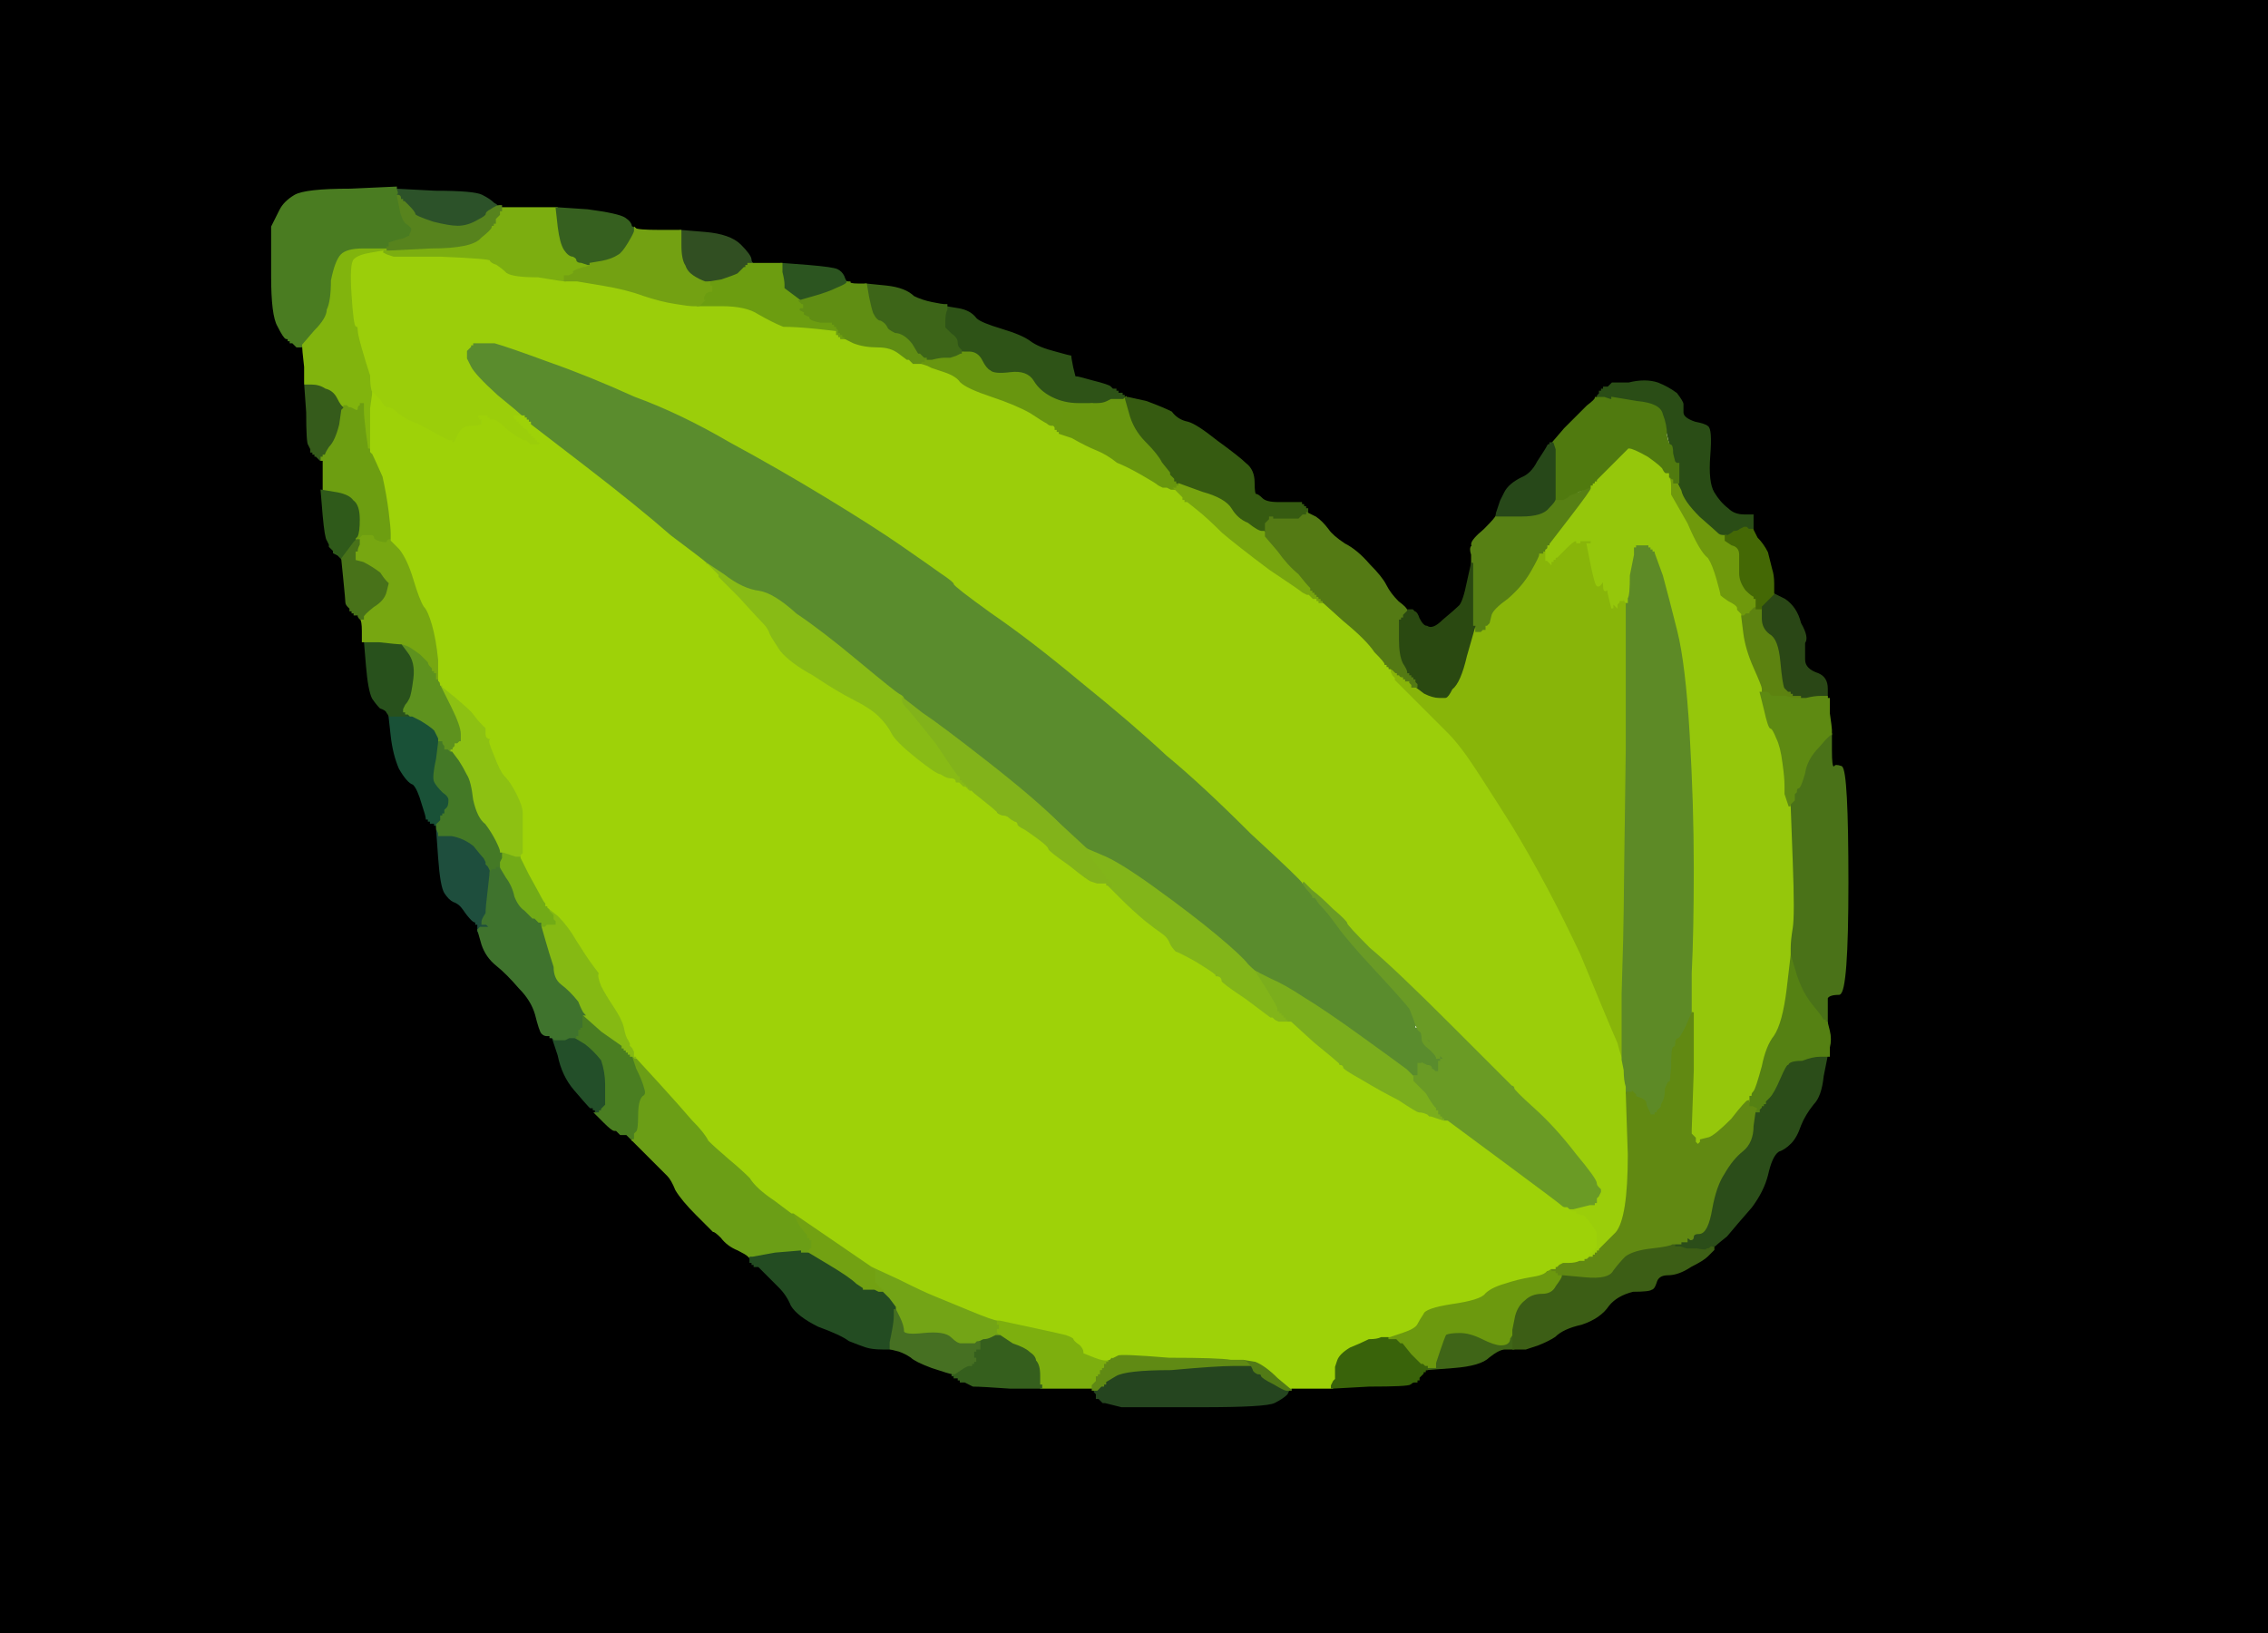
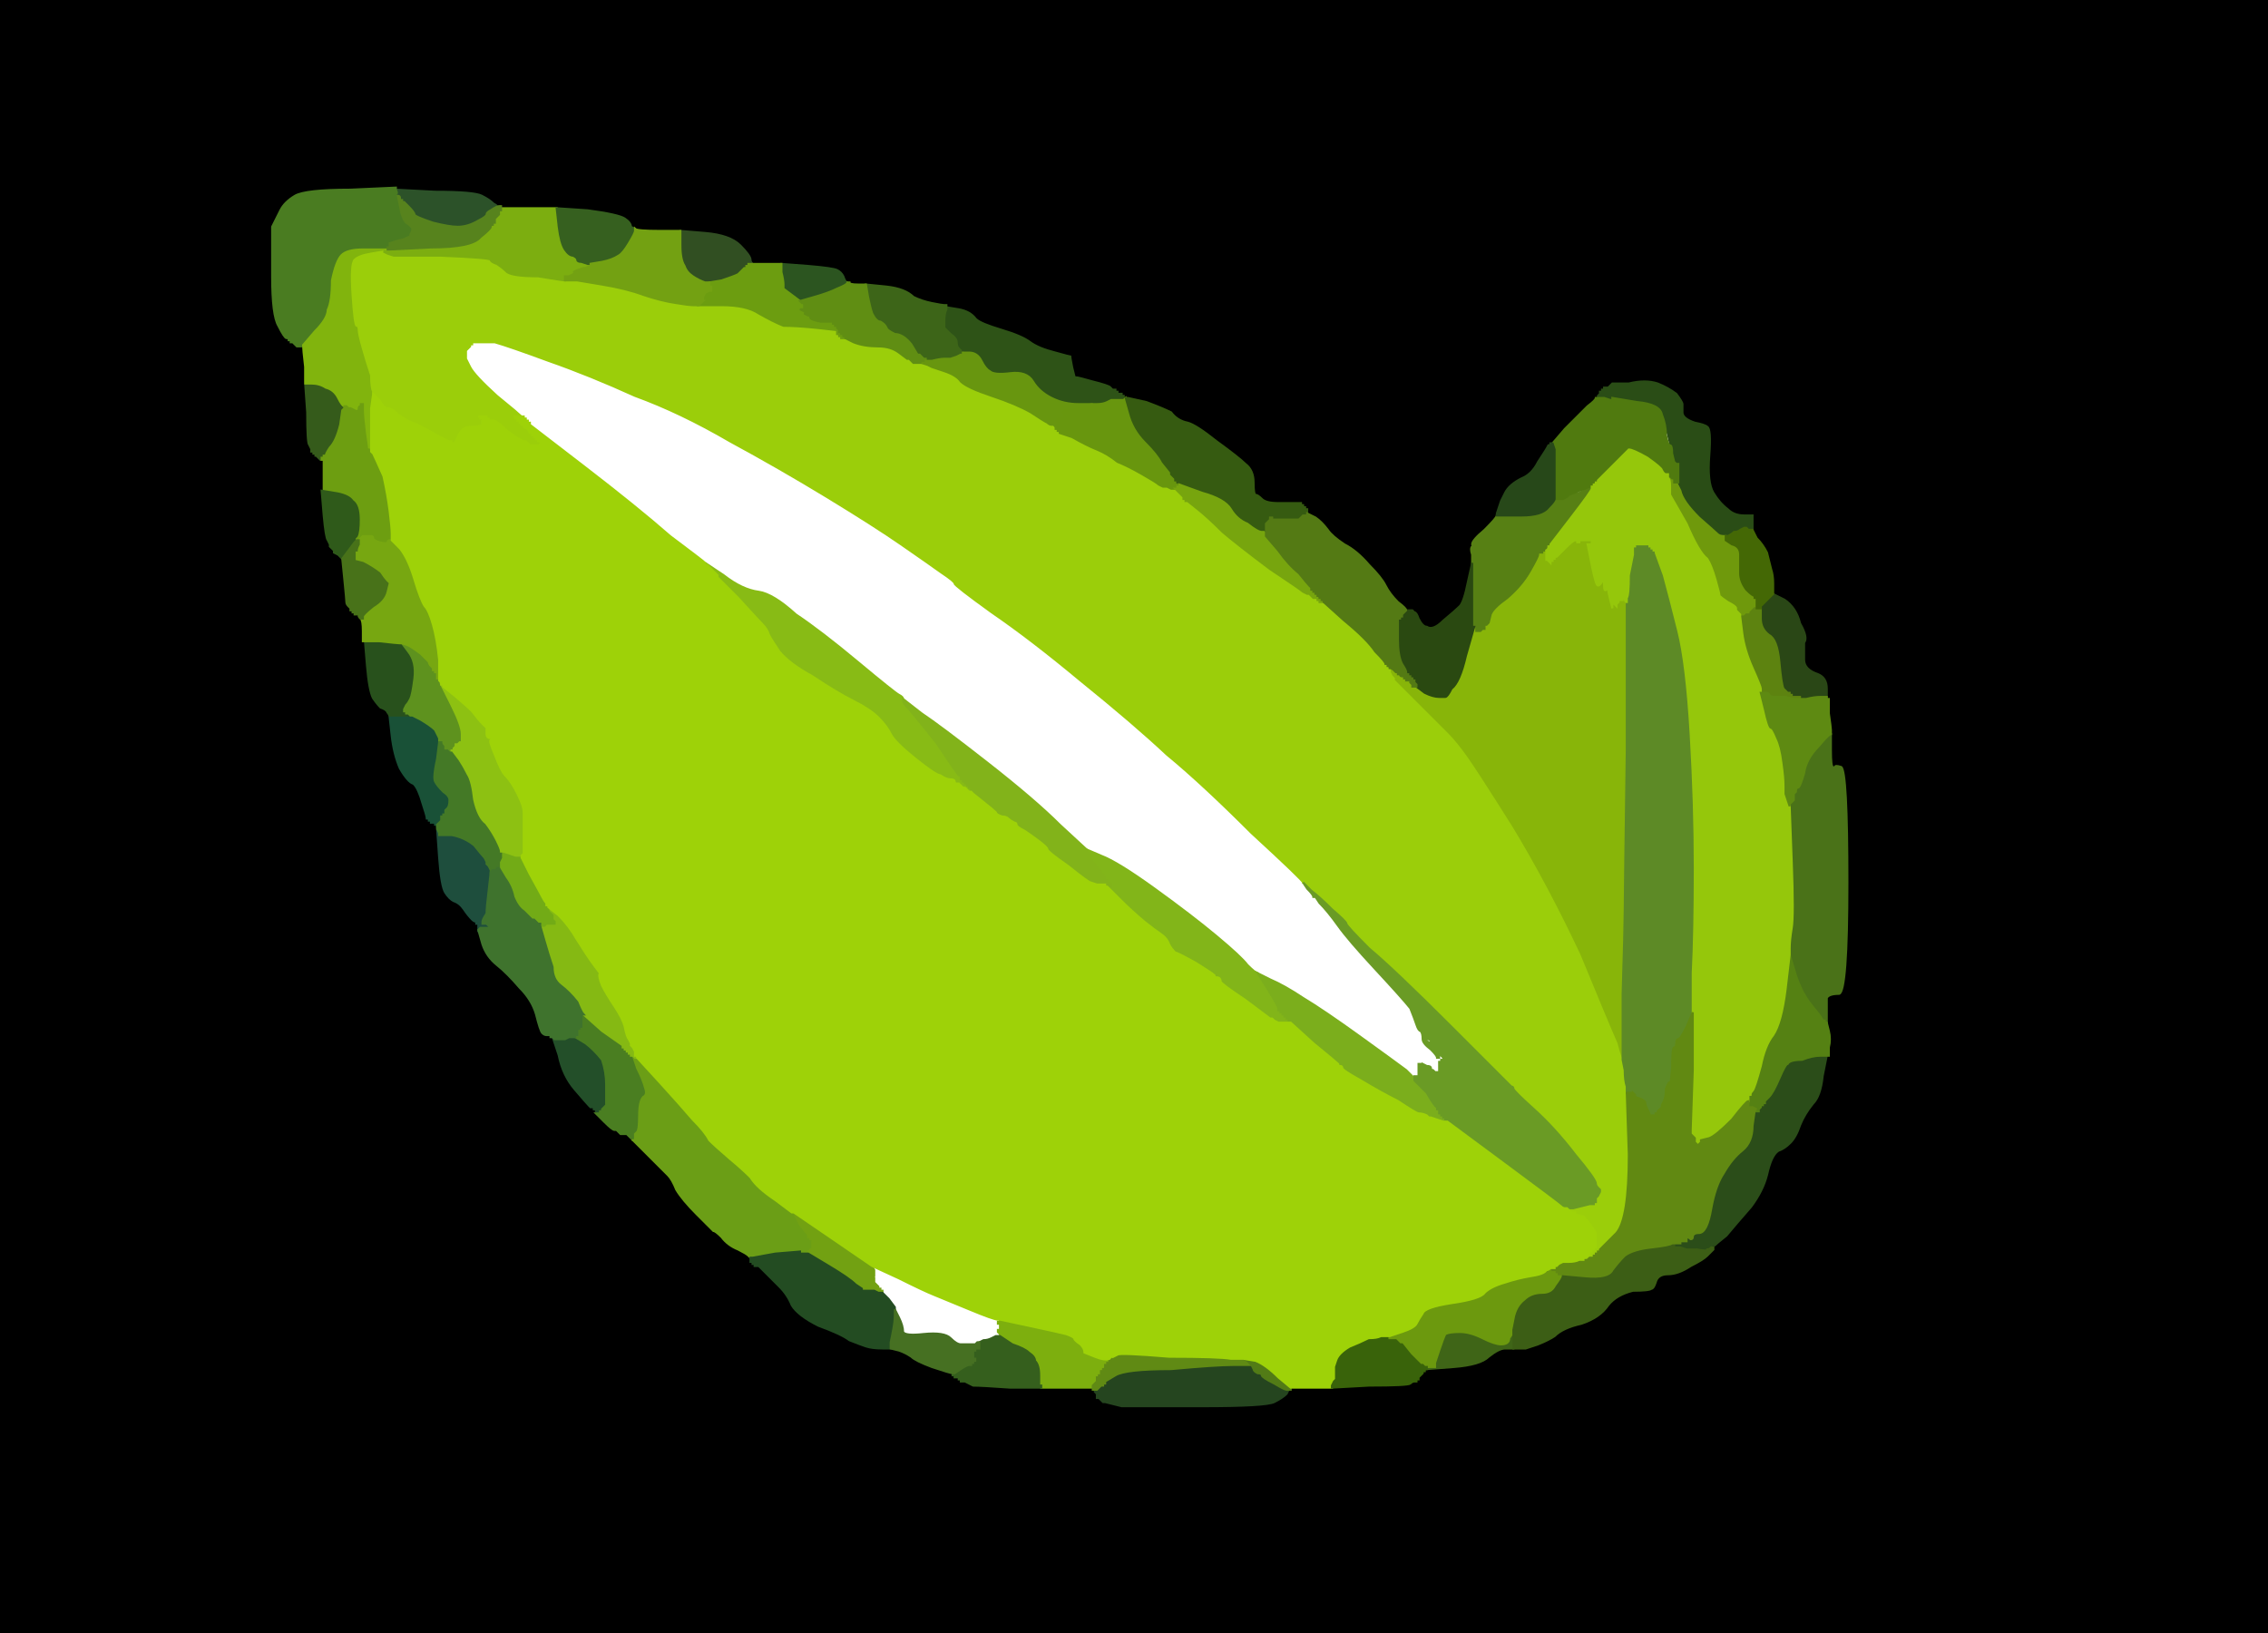
<svg xmlns="http://www.w3.org/2000/svg" width="1100" height="792">
  <path style="opacity:1;fill:#355B1B;fill-rule:evenodd;stroke:#355B1B;stroke-width:1px;stroke-linecap:butt;stroke-linejoin:miter;stroke-opacity:1;" d="M 148 200 L 147 186 L 151 186 Q 155 186 158 188 Q 162 189 164 193 Q 166 197 167 197 L 167 197 L 167 198 L 166 199 L 165 206 Q 163 214 160 217 Q 158 220 158 221 L 158 221 L 157 221 L 157 222 L 157 222 L 156 222 L 156 223 L 156 224 L 156 224 L 155 224 L 154 223 L 153 222 L 153 222 L 152 222 L 152 222 L 152 222 L 152 221 L 152 221 L 151 221 L 151 220 L 151 220 L 150 220 L 150 219 L 150 218 L 149 216 Q 148 215 148 200 z  " />
  <path style="opacity:1;fill:#28511C;fill-rule:evenodd;stroke:#28511C;stroke-width:1px;stroke-linecap:butt;stroke-linejoin:miter;stroke-opacity:1;" d="M 177 323 L 176 311 L 184 311 Q 193 312 194 312 L 195 312 L 198 316 Q 202 321 201 329 Q 200 337 199 339 Q 198 341 197 342 L 196 344 L 196 344 L 196 344 L 196 345 L 196 345 L 197 345 L 197 346 L 197 346 L 198 346 L 198 346 L 198 346 L 199 347 L 200 347 L 200 347 L 200 348 L 194 348 L 188 348 L 188 348 Q 188 347 187 346 Q 187 345 184 344 Q 182 342 180 339 Q 178 335 177 323 z  " />
  <path style="opacity:1;fill:#2C5229;fill-rule:evenodd;stroke:#2C5229;stroke-width:1px;stroke-linecap:butt;stroke-linejoin:miter;stroke-opacity:1;" d="M 192 92 L 192 91 L 211 92 Q 230 92 234 94 Q 238 96 240 98 Q 242 99 242 100 L 242 100 L 242 100 Q 241 100 238 102 Q 236 103 236 104 Q 236 105 232 107 Q 227 110 222 110 Q 218 110 210 108 Q 201 105 201 104 Q 201 103 198 100 L 196 98 L 195 98 L 195 98 L 195 97 L 194 97 L 194 96 Q 194 95 193 95 L 193 95 L 192 95 Q 191 94 192 94 Q 193 94 192 92 z  " />
-   <path style="opacity:1;fill:#73A416;fill-rule:evenodd;stroke:#73A416;stroke-width:1px;stroke-linecap:butt;stroke-linejoin:miter;stroke-opacity:1;" d="M 424 616 L 423 614 L 436 620 Q 448 626 453 628 Q 458 630 470 635 Q 482 640 484 640 L 485 640 L 485 640 Q 485 640 485 641 L 484 641 L 484 641 L 484 642 L 484 642 L 484 642 L 485 642 L 485 642 L 485 643 L 486 643 L 486 643 L 486 644 L 486 644 L 486 644 L 485 644 L 485 644 L 485 645 L 484 645 L 484 645 L 484 646 L 484 646 L 484 646 L 485 647 L 485 648 L 484 648 L 483 648 L 481 649 Q 479 650 477 650 L 475 651 L 475 651 Q 474 651 474 652 L 474 652 L 472 652 Q 469 652 466 652 Q 464 652 461 649 Q 458 646 448 647 Q 439 648 438 646 Q 438 643 436 639 L 434 635 L 434 634 Q 434 634 431 630 L 428 627 L 428 626 L 428 626 L 427 626 L 427 626 L 427 625 L 426 625 L 426 625 L 426 624 L 426 624 L 426 624 L 425 623 L 424 622 L 424 621 L 424 620 L 423 620 Q 423 620 424 619 Q 424 618 424 616 z  " />
  <path style="opacity:1;fill:#234F29;fill-rule:evenodd;stroke:#234F29;stroke-width:1px;stroke-linecap:butt;stroke-linejoin:miter;stroke-opacity:1;" d="M 266 503 L 266 502 L 267 502 Q 268 503 269 503 L 269 504 L 270 504 L 271 504 L 271 503 L 272 503 L 272 503 L 272 504 L 273 504 L 274 504 L 276 503 L 279 503 L 284 506 Q 288 509 292 514 Q 294 520 294 526 Q 294 532 294 532 L 294 532 L 294 533 L 294 533 L 295 533 L 295 534 L 295 534 L 294 534 L 294 535 L 294 536 L 293 537 L 292 538 L 292 538 L 292 538 L 292 539 L 292 539 L 291 539 L 291 540 L 290 540 L 289 540 L 288 540 L 288 540 L 288 539 L 288 539 L 287 539 L 287 538 L 287 538 L 286 538 L 286 538 L 286 538 L 285 537 Q 284 536 278 529 Q 272 522 270 513 Q 268 504 267 504 Q 266 504 266 503 z  " />
  <path style="opacity:1;fill:#195137;fill-rule:evenodd;stroke:#195137;stroke-width:1px;stroke-linecap:butt;stroke-linejoin:miter;stroke-opacity:1;" d="M 200 347 L 200 347 L 204 349 Q 209 352 211 354 Q 212 356 213 358 L 213 360 L 212 368 Q 210 377 211 379 Q 212 381 215 384 Q 218 386 218 388 Q 218 391 217 392 L 216 393 L 216 394 L 216 395 L 215 395 L 215 396 L 215 396 L 214 396 L 214 397 L 214 398 L 213 399 L 212 400 L 212 401 L 212 402 L 212 402 L 211 402 L 211 401 L 210 401 L 210 401 L 210 400 L 209 400 L 208 400 L 208 399 L 208 399 L 207 399 L 207 398 L 207 398 L 206 398 L 206 397 Q 206 396 204 390 Q 202 383 200 381 Q 197 380 193 373 Q 190 366 189 357 L 188 348 L 194 348 L 200 348 L 200 347 z  " />
  <path style="opacity:1;fill:#2B4D19;fill-rule:evenodd;stroke:#2B4D19;stroke-width:1px;stroke-linecap:butt;stroke-linejoin:miter;stroke-opacity:1;" d="M 883 512 L 887 512 L 885 522 Q 884 532 880 536 Q 876 541 874 546 Q 872 552 869 555 Q 866 558 863 559 Q 860 561 858 570 Q 856 578 850 586 Q 843 594 838 600 Q 833 604 832 605 L 831 605 L 830 605 Q 830 606 830 606 L 830 606 L 830 606 Q 829 606 829 607 L 829 607 L 828 607 Q 827 608 822 606 L 818 606 L 815 605 L 812 605 L 812 604 L 812 603 L 812 603 L 812 603 L 813 603 L 813 602 L 813 602 L 814 602 L 814 602 L 814 602 L 814 603 L 814 603 L 815 603 L 815 602 L 816 602 L 818 602 L 818 601 L 818 601 L 817 601 L 817 600 L 818 600 Q 819 600 820 599 Q 821 598 824 598 Q 828 598 830 586 Q 832 575 836 569 Q 840 562 845 558 Q 850 554 850 546 L 851 539 L 851 539 Q 852 539 852 538 L 852 538 L 852 538 Q 853 538 853 537 L 854 537 L 854 537 L 854 536 L 854 536 L 854 536 L 855 536 L 855 536 L 855 535 L 856 535 L 856 535 L 856 534 L 858 532 Q 860 530 863 523 Q 866 516 867 516 Q 868 514 874 514 Q 879 512 883 512 z  " />
  <path style="opacity:1;fill:#2A4716;fill-rule:evenodd;stroke:#2A4716;stroke-width:1px;stroke-linecap:butt;stroke-linejoin:miter;stroke-opacity:1;" d="M 860 288 L 860 287 L 866 290 Q 872 294 874 302 Q 878 309 876 312 Q 876 315 876 320 Q 876 324 882 326 Q 887 328 887 334 L 887 339 L 886 339 L 886 338 L 883 338 Q 880 338 876 339 L 873 339 L 873 339 L 873 338 L 871 338 L 869 338 L 869 337 L 868 337 L 868 337 L 868 336 L 868 336 L 868 336 L 867 336 Q 867 336 865 334 Q 864 332 863 321 Q 862 310 858 308 Q 854 305 854 300 L 854 296 L 854 296 L 854 295 L 854 295 L 854 294 L 854 294 L 854 294 L 857 291 Q 860 288 860 288 z  " />
  <path style="opacity:1;fill:#88B509;fill-rule:evenodd;stroke:#88B509;stroke-width:1px;stroke-linecap:butt;stroke-linejoin:miter;stroke-opacity:1;" d="M 765 263 L 766 263 L 766 263 L 766 262 L 769 262 L 772 262 L 772 263 L 772 264 L 771 264 L 770 264 L 772 274 Q 774 284 775 284 Q 776 284 777 282 Q 778 281 778 284 Q 778 287 779 286 Q 780 285 780 286 Q 780 287 781 291 L 782 295 L 782 294 L 782 292 L 783 293 L 784 294 L 784 294 L 784 294 L 784 293 L 784 293 L 785 292 L 785 291 L 786 291 L 787 291 L 787 290 Q 788 288 788 290 Q 788 292 789 292 L 789 292 L 789 364 Q 788 436 788 442 Q 788 449 787 482 L 787 514 L 787 514 Q 786 514 784 506 Q 780 497 766 463 Q 750 429 733 401 Q 716 374 711 367 Q 706 360 702 356 Q 698 352 687 341 L 676 330 L 676 330 L 676 330 L 676 329 L 676 329 L 675 328 L 674 326 L 674 326 L 674 326 L 674 325 L 674 325 L 673 325 L 673 324 L 673 324 L 672 324 L 672 323 L 672 322 L 673 322 L 674 322 L 674 323 L 674 323 L 675 324 L 675 325 L 676 325 L 677 326 L 677 326 L 678 326 L 678 326 L 678 326 L 678 327 L 678 327 L 679 327 Q 679 328 680 328 L 681 328 L 681 329 L 682 329 L 682 329 L 682 330 L 683 330 L 684 330 L 684 331 L 684 331 L 685 331 Q 685 332 686 332 L 686 332 L 686 332 Q 686 332 686 333 L 687 333 L 691 336 Q 695 338 698 338 L 701 338 L 701 338 Q 702 338 704 334 Q 708 331 711 318 L 715 304 L 715 304 L 716 304 L 716 305 L 716 306 L 717 306 L 718 306 L 719 305 L 720 305 L 720 304 L 720 303 L 721 303 L 722 302 L 722 302 L 722 302 L 723 298 Q 724 295 731 290 Q 738 284 742 277 Q 746 270 746 269 L 746 268 L 747 268 L 748 268 L 748 267 L 748 267 L 749 267 L 749 266 L 749 266 L 750 266 L 750 265 L 750 264 L 751 264 L 752 264 L 752 265 L 752 266 L 751 266 L 751 266 L 751 267 L 750 267 L 750 267 L 750 268 L 750 268 L 750 268 L 750 270 L 750 272 L 750 272 L 750 272 L 750 271 L 750 271 L 751 272 L 752 273 L 752 273 L 752 272 L 752 272 L 752 272 L 753 272 L 753 272 L 753 271 L 754 271 L 754 271 L 754 270 L 754 270 L 754 270 L 755 270 L 755 270 L 759 266 Q 763 262 764 262 Q 765 262 765 263 z  " />
  <path style="opacity:1;fill:#2E5317;fill-rule:evenodd;stroke:#2E5317;stroke-width:1px;stroke-linecap:butt;stroke-linejoin:miter;stroke-opacity:1;" d="M 459 150 L 459 148 L 465 149 Q 471 150 474 154 Q 476 156 486 159 Q 496 162 500 165 Q 504 168 512 170 Q 519 172 520 172 Q 520 173 521 178 Q 522 182 522 182 Q 523 182 530 184 Q 538 186 539 187 L 540 188 L 541 188 L 542 188 L 542 189 L 542 189 L 543 189 L 543 190 L 544 190 L 545 190 L 545 191 L 546 191 L 546 191 L 546 192 L 546 192 L 546 192 L 547 192 L 547 193 L 546 193 L 546 193 L 546 193 L 545 194 L 542 194 L 539 194 L 537 195 Q 535 196 532 196 L 530 196 L 523 196 Q 516 196 510 193 Q 504 190 501 185 Q 498 180 490 181 Q 482 182 480 180 Q 478 179 476 175 Q 474 171 470 171 L 467 171 L 466 171 L 466 170 L 466 170 L 466 170 L 465 169 Q 464 168 464 166 Q 464 164 461 162 L 458 159 L 458 156 Q 458 152 459 150 z  " />
  <path style="opacity:1;fill:#81B40D;fill-rule:evenodd;stroke:#81B40D;stroke-width:1px;stroke-linecap:butt;stroke-linejoin:miter;stroke-opacity:1;" d="M 186 120 L 188 120 L 188 120 L 188 120 L 188 121 L 189 121 L 189 121 L 189 122 L 188 122 L 186 122 L 180 123 Q 174 124 172 126 Q 170 128 171 143 Q 172 158 173 158 Q 174 158 174 160 Q 174 162 176 169 Q 178 176 180 182 Q 180 188 181 190 L 181 191 L 180 198 Q 180 206 180 210 L 180 214 L 180 216 L 180 219 L 180 219 L 179 218 L 179 218 L 178 218 L 178 218 L 178 218 L 178 217 L 178 217 L 177 210 Q 176 202 176 199 L 176 196 L 175 196 L 175 196 L 175 197 Q 174 197 174 198 Q 174 200 172 199 L 170 198 L 169 198 L 169 198 L 168 197 L 167 197 L 167 197 Q 166 197 164 193 Q 162 189 158 188 Q 155 186 151 186 L 147 186 L 147 178 Q 146 169 146 168 L 146 168 L 146 168 L 146 167 L 152 160 Q 158 154 158 150 Q 160 146 160 136 Q 162 126 165 123 Q 168 120 176 120 Q 185 120 186 120 z  " />
  <path style="opacity:1;fill:#6D9E11;fill-rule:evenodd;stroke:#6D9E11;stroke-width:1px;stroke-linecap:butt;stroke-linejoin:miter;stroke-opacity:1;" d="M 175 196 L 176 196 L 176 199 Q 176 202 177 210 L 178 217 L 178 217 L 178 218 L 178 218 L 178 218 L 179 218 L 179 218 L 180 219 L 180 219 L 181 220 Q 182 222 186 231 Q 188 240 189 248 Q 190 256 190 259 L 190 262 L 189 262 Q 188 262 188 263 Q 188 264 184 263 Q 181 262 181 261 Q 181 260 180 260 Q 179 260 176 260 L 174 262 L 174 262 L 174 262 L 174 262 L 174 262 L 173 262 L 173 262 L 172 263 L 172 263 L 172 262 L 172 261 L 173 260 Q 174 258 174 252 Q 174 245 171 243 Q 169 240 162 239 L 156 238 L 156 231 L 156 224 L 156 223 L 156 222 L 157 222 L 157 222 L 157 221 L 158 221 L 158 221 Q 158 220 160 217 Q 163 214 165 206 L 166 199 L 167 198 L 167 197 L 168 197 L 169 198 L 169 198 L 170 198 L 172 199 Q 174 200 174 198 Q 174 197 175 197 L 175 196 L 175 196 z  " />
  <path style="opacity:1;fill:#000000;fill-rule:evenodd;stroke:#000000;stroke-width:1px;stroke-linecap:butt;stroke-linejoin:miter;stroke-opacity:1;" d="M 0 396 L 0 0 L 550 0 L 1100 0 L 1100 396 L 1100 792 L 550 792 L 0 792 L 0 396 z  M 170 92 L 192 91 L 211 92 Q 230 92 234 94 Q 238 96 240 98 Q 242 99 242 100 L 242 100 L 242 100 Q 242 100 243 100 L 243 101 L 256 101 L 270 101 L 285 102 Q 300 104 303 106 Q 306 108 306 110 Q 308 111 308 111 L 308 111 L 308 111 Q 309 112 320 112 L 330 112 L 342 113 Q 354 114 359 119 Q 364 124 364 126 Q 364 127 365 128 L 365 128 L 372 128 L 379 128 L 392 129 Q 404 130 406 131 Q 408 132 409 134 Q 410 137 411 137 L 411 137 L 412 137 Q 412 138 416 138 L 420 138 L 430 139 Q 439 140 443 144 Q 447 146 452 147 Q 457 148 458 148 L 459 148 L 465 149 Q 471 150 474 154 Q 476 156 486 159 Q 496 162 500 165 Q 504 168 512 170 Q 519 172 520 172 Q 520 173 521 178 Q 522 182 522 182 Q 523 182 530 184 Q 538 186 539 187 L 540 188 L 541 188 L 542 188 L 542 189 L 542 189 L 543 189 L 543 190 L 544 190 L 545 190 L 545 191 L 546 191 L 546 191 L 546 192 L 546 192 L 546 192 L 547 192 L 547 193 L 556 195 Q 564 198 568 200 Q 571 204 576 205 Q 580 206 590 214 Q 601 222 604 225 Q 608 228 608 234 Q 608 240 609 240 Q 610 240 612 242 Q 614 244 620 244 Q 625 244 628 244 L 630 244 L 630 244 L 630 244 L 631 244 L 631 244 L 631 245 L 632 245 L 632 245 L 632 246 L 632 246 L 632 246 L 633 246 L 633 246 L 633 247 L 634 247 L 634 248 L 634 249 L 638 251 Q 641 253 644 257 Q 646 260 652 264 Q 658 267 664 274 Q 670 280 672 284 Q 674 288 678 292 Q 682 295 682 296 L 682 296 L 684 296 L 685 296 L 686 297 Q 687 297 688 300 Q 690 304 692 304 Q 695 306 700 301 Q 706 296 708 294 Q 710 292 712 282 Q 714 273 714 273 L 714 273 L 714 269 Q 713 266 714 265 Q 715 265 714 264 Q 714 262 720 257 Q 726 251 726 250 L 726 250 L 726 250 L 726 250 L 726 249 L 726 249 L 727 246 L 728 243 L 730 239 Q 732 235 738 232 Q 743 230 746 224 Q 750 218 751 216 Q 752 216 752 215 L 753 215 L 759 208 Q 766 201 770 197 Q 774 194 774 193 L 775 193 L 775 192 L 776 191 L 776 191 L 776 190 L 776 190 L 776 190 L 777 190 L 777 190 L 777 189 L 778 189 L 778 189 L 778 188 L 779 188 L 780 188 L 781 187 L 782 186 L 790 186 Q 798 184 804 186 Q 809 188 813 191 Q 816 195 816 196 Q 816 197 816 200 Q 816 203 822 205 Q 827 206 828 207 Q 830 208 829 221 Q 828 234 831 239 Q 834 244 838 247 Q 841 250 846 250 L 850 250 L 850 254 L 850 257 L 852 261 Q 855 264 857 268 Q 858 272 859 276 Q 860 279 860 283 L 860 287 L 866 290 Q 872 294 874 302 Q 878 309 876 312 Q 876 315 876 320 Q 876 324 882 326 Q 887 328 887 334 L 887 339 L 887 346 Q 888 353 888 354 L 888 356 L 888 364 Q 888 372 889 372 Q 890 373 890 372 Q 890 371 893 372 Q 896 374 896 428 Q 896 481 892 482 Q 887 482 886 484 Q 886 485 885 490 L 885 495 L 885 495 Q 886 495 886 496 L 886 496 L 887 500 Q 888 504 887 508 L 887 512 L 885 522 Q 884 532 880 536 Q 876 541 874 546 Q 872 552 869 555 Q 866 558 863 559 Q 860 561 858 570 Q 856 578 850 586 Q 843 594 838 600 Q 833 604 832 605 L 831 605 L 831 606 Q 830 606 830 606 L 830 606 L 830 606 Q 830 607 829 607 L 829 607 L 829 608 Q 828 608 828 610 Q 826 611 820 614 Q 814 618 809 618 Q 804 618 803 622 Q 802 625 801 625 Q 800 626 792 626 Q 784 628 780 633 Q 776 639 767 642 Q 758 644 754 648 Q 751 650 746 652 L 740 654 L 737 654 L 734 654 L 730 654 Q 727 654 722 658 Q 718 662 705 663 L 692 664 L 692 664 Q 691 664 691 665 L 690 665 L 690 665 L 690 666 L 690 666 L 690 666 L 689 667 L 688 668 L 688 668 L 688 668 L 688 669 L 688 669 L 687 669 L 687 670 L 686 670 Q 685 670 684 671 Q 683 672 664 672 L 646 673 L 636 673 L 626 673 L 626 673 Q 626 674 626 674 L 625 674 L 625 674 Q 625 674 624 676 Q 622 678 618 680 Q 614 682 583 682 Q 552 682 544 682 L 536 680 L 536 680 L 536 680 L 535 680 L 535 680 L 534 679 L 533 678 L 533 678 L 532 678 L 532 677 L 532 676 L 531 675 L 531 674 L 530 674 Q 530 674 530 673 L 530 673 L 518 673 L 505 673 L 490 673 Q 476 672 472 672 L 468 670 L 467 670 L 466 670 L 466 669 L 466 669 L 465 669 L 465 668 L 464 668 L 463 668 L 463 667 L 462 667 L 462 667 L 462 666 L 462 666 L 462 666 L 462 666 Q 461 666 452 663 Q 444 660 442 658 Q 439 656 436 655 L 432 654 L 428 654 Q 423 654 420 653 Q 417 652 412 650 Q 408 647 397 643 Q 387 638 384 633 Q 382 628 378 624 Q 374 620 371 617 L 368 614 L 367 614 L 366 614 L 366 613 L 366 613 L 365 613 L 365 612 L 365 612 L 364 612 L 364 611 L 364 610 L 364 610 Q 364 610 363 609 Q 362 608 358 606 Q 353 604 350 600 Q 347 597 346 597 Q 345 596 338 589 Q 331 582 328 577 Q 326 572 324 570 Q 322 568 320 566 Q 318 564 315 561 Q 312 558 310 556 L 307 553 L 307 552 L 306 552 L 306 552 L 306 552 L 305 551 L 304 550 L 302 550 L 301 550 L 300 549 L 299 548 L 298 548 Q 297 548 293 544 L 289 540 L 289 540 L 289 540 L 288 540 L 288 540 L 288 539 L 288 539 L 287 539 L 287 538 L 287 538 L 286 538 L 286 538 L 286 538 L 285 537 Q 284 536 278 529 Q 272 522 270 512 L 267 503 L 266 503 Q 266 502 266 502 L 266 502 L 265 502 Q 264 502 263 501 Q 262 500 260 492 Q 258 485 252 479 Q 246 472 241 468 Q 236 464 234 458 L 232 451 L 232 450 L 232 448 L 231 448 L 231 448 L 231 447 Q 230 447 229 446 Q 227 444 225 441 Q 223 438 220 437 Q 218 436 216 433 Q 214 430 213 416 L 212 402 L 212 402 L 211 402 L 211 401 L 210 401 L 210 401 L 210 400 L 209 400 L 208 400 L 208 399 L 208 399 L 207 399 L 207 398 L 207 398 L 206 398 L 206 397 Q 206 396 204 390 Q 202 383 200 381 Q 197 380 193 373 Q 190 366 189 357 L 188 348 L 188 348 Q 188 347 187 346 Q 187 345 184 344 Q 182 342 180 339 Q 178 335 177 323 L 176 311 L 176 306 Q 176 301 175 300 L 175 300 L 175 300 L 174 299 L 174 299 L 174 298 L 173 298 L 172 298 L 172 297 L 172 297 L 171 297 L 171 296 L 171 296 L 170 296 L 170 296 L 170 296 L 170 295 L 170 295 L 169 294 Q 168 293 168 292 Q 168 291 167 281 L 166 271 L 166 271 Q 166 271 164 269 L 162 268 L 162 267 L 162 267 L 161 266 L 160 265 L 160 265 L 160 264 L 160 264 Q 160 264 159 262 Q 158 261 157 250 L 156 238 L 156 231 L 156 224 L 156 224 L 155 224 L 154 223 L 153 222 L 153 222 L 152 222 L 152 222 L 152 222 L 152 221 L 152 221 L 151 221 L 151 220 L 151 220 L 150 220 L 150 219 L 150 218 L 149 216 Q 148 215 148 200 L 147 186 L 147 178 Q 146 169 146 168 L 146 168 L 145 168 L 144 168 L 143 167 L 142 166 L 142 166 L 142 166 L 141 166 L 141 166 L 141 165 L 140 165 L 140 165 L 140 164 L 139 164 Q 138 164 135 158 Q 132 153 132 134 Q 132 115 132 110 Q 134 106 136 102 Q 138 98 143 95 Q 148 92 170 92 z  " />
  <path style="opacity:1;fill:#2A4D16;fill-rule:evenodd;stroke:#2A4D16;stroke-width:1px;stroke-linecap:butt;stroke-linejoin:miter;stroke-opacity:1;" d="M 846 250 L 850 250 L 850 254 L 850 257 L 848 257 L 847 256 L 847 256 L 846 256 L 846 256 L 846 256 L 844 257 Q 843 258 841 258 Q 840 259 838 260 L 837 260 L 836 260 Q 834 260 833 259 Q 832 258 824 251 Q 816 243 815 238 L 813 234 L 813 234 L 814 234 L 814 232 L 814 229 L 814 228 L 814 227 L 814 226 L 814 225 L 813 225 Q 812 224 812 224 Q 812 224 810 215 Q 808 206 806 201 Q 805 196 794 195 L 782 193 L 782 193 L 782 194 L 782 194 L 782 194 L 781 194 L 781 194 L 778 193 L 775 193 L 775 192 L 776 191 L 776 191 L 776 190 L 776 190 L 776 190 L 777 190 L 777 190 L 777 189 L 778 189 L 778 189 L 778 188 L 779 188 L 780 188 L 781 187 L 782 186 L 790 186 Q 798 184 804 186 Q 809 188 813 191 Q 816 195 816 196 Q 816 197 816 200 Q 816 203 822 205 Q 827 206 828 207 Q 830 208 829 221 Q 828 234 831 239 Q 834 244 838 247 Q 841 250 846 250 z  " />
  <path style="opacity:1;fill:#25451F;fill-rule:evenodd;stroke:#25451F;stroke-width:1px;stroke-linecap:butt;stroke-linejoin:miter;stroke-opacity:1;" d="M 598 662 L 607 662 L 608 664 Q 608 665 610 666 Q 612 666 612 667 Q 612 668 618 671 Q 623 674 624 674 L 625 674 L 625 674 Q 625 674 624 676 Q 622 678 618 680 Q 614 682 583 682 Q 552 682 544 682 L 536 680 L 536 680 L 536 680 L 535 680 L 535 680 L 534 679 L 533 678 L 533 678 L 532 678 L 532 677 L 532 676 L 531 675 L 531 674 L 532 674 L 532 674 L 533 673 L 534 672 L 534 672 L 534 672 L 535 672 L 535 672 L 535 671 L 536 671 L 536 671 L 536 670 L 536 670 L 536 670 L 541 667 Q 546 664 568 664 Q 590 662 598 662 z  " />
  <path style="opacity:1;fill:#4A7E21;fill-rule:evenodd;stroke:#4A7E21;stroke-width:1px;stroke-linecap:butt;stroke-linejoin:miter;stroke-opacity:1;" d="M 282 492 L 283 492 L 292 500 Q 302 507 302 507 L 302 508 L 302 508 L 302 508 L 303 508 L 303 508 L 303 509 L 304 509 L 304 509 L 304 510 L 304 510 L 304 510 L 305 510 L 305 510 L 305 511 L 306 511 L 306 511 L 306 512 L 306 512 L 307 512 L 307 512 L 307 512 L 308 513 L 308 513 L 310 518 Q 312 524 313 528 Q 314 531 312 532 Q 310 534 310 541 Q 310 548 309 549 L 308 550 L 308 552 L 308 553 L 307 553 L 307 553 L 307 552 L 306 552 L 306 552 L 306 552 L 305 551 L 304 550 L 302 550 L 301 550 L 300 549 L 299 548 L 298 548 Q 297 548 293 544 L 289 540 L 289 540 L 289 540 L 290 540 L 291 540 L 291 539 L 292 539 L 292 539 L 292 538 L 292 538 L 292 538 L 293 537 L 294 536 L 294 535 L 294 534 L 295 534 L 295 534 L 295 533 L 294 533 L 294 533 L 294 532 L 294 532 Q 294 532 294 526 Q 294 520 292 514 Q 288 509 284 506 L 279 503 L 279 502 L 280 502 L 280 500 L 280 499 L 281 499 L 281 498 L 281 498 L 282 498 L 282 498 Q 282 498 281 497 Q 280 497 280 496 Q 280 495 281 495 Q 282 495 282 494 Q 282 493 282 492 z  " />
  <path style="opacity:1;fill:#1E4E3D;fill-rule:evenodd;stroke:#1E4E3D;stroke-width:1px;stroke-linecap:butt;stroke-linejoin:miter;stroke-opacity:1;" d="M 213 416 L 212 402 L 212 402 L 212 402 L 213 404 L 213 405 L 219 405 Q 225 406 230 410 Q 234 415 235 416 L 236 418 L 236 418 L 236 418 L 236 419 L 236 419 L 237 420 L 238 422 L 238 422 L 238 423 L 237 432 Q 236 440 236 443 Q 234 446 234 447 L 234 448 L 235 448 L 236 448 L 237 449 L 238 450 L 236 450 L 233 450 L 232 451 L 232 451 L 232 450 L 232 448 L 231 448 L 231 448 L 231 447 Q 230 447 229 446 Q 227 444 225 441 Q 223 438 220 437 Q 218 436 216 433 Q 214 430 213 416 z  " />
  <path style="opacity:1;fill:#578014;fill-rule:evenodd;stroke:#578014;stroke-width:1px;stroke-linecap:butt;stroke-linejoin:miter;stroke-opacity:1;" d="M 774 233 L 775 233 L 775 234 Q 774 235 774 236 Q 772 237 762 250 L 752 264 L 752 264 Q 751 264 751 265 L 751 265 L 750 265 Q 750 266 750 266 L 750 266 L 749 266 L 749 266 L 749 267 L 748 267 L 748 267 L 748 268 L 747 268 L 746 268 L 746 269 Q 746 270 742 277 Q 738 284 731 290 Q 724 295 723 298 L 722 302 L 722 302 L 722 302 L 721 303 L 720 303 L 720 304 L 720 305 L 719 305 L 718 306 L 717 306 L 716 306 L 716 305 L 716 304 L 715 304 L 715 304 L 715 304 L 714 304 L 714 302 L 714 301 L 714 298 Q 714 294 714 284 L 714 273 L 714 269 Q 713 266 714 265 Q 715 265 714 264 Q 714 262 720 257 Q 726 251 726 250 L 726 250 L 728 250 L 729 250 L 738 250 Q 748 250 751 246 Q 754 243 754 242 L 754 242 L 756 242 L 758 242 L 760 241 L 761 240 L 766 239 Q 770 237 772 235 Q 773 234 774 233 z  " />
-   <path style="opacity:1;fill:#4A7C21;fill-rule:evenodd;stroke:#4A7C21;stroke-width:1px;stroke-linecap:butt;stroke-linejoin:miter;stroke-opacity:1;" d="M 170 92 L 192 91 L 192 92 Q 193 94 192 94 Q 191 94 192 95 L 193 95 L 194 100 Q 195 106 197 108 Q 200 110 200 111 Q 200 112 199 114 L 199 115 L 198 115 L 196 116 L 196 116 Q 196 116 192 117 L 189 118 L 189 119 L 190 119 L 190 119 L 190 120 L 189 120 L 188 120 L 186 120 Q 185 120 176 120 Q 168 120 165 123 Q 162 126 160 136 Q 160 146 158 150 Q 158 154 152 160 L 146 167 L 146 168 L 146 168 L 145 168 L 144 168 L 143 167 L 142 166 L 142 166 L 142 166 L 141 166 L 141 166 L 141 165 L 140 165 L 140 165 L 140 164 L 139 164 Q 138 164 135 158 Q 132 153 132 134 Q 132 115 132 110 Q 134 106 136 102 Q 138 98 143 95 Q 148 92 170 92 z  " />
-   <path style="opacity:1;fill:#5A8C2D;fill-rule:evenodd;stroke:#5A8C2D;stroke-width:1px;stroke-linecap:butt;stroke-linejoin:miter;stroke-opacity:1;" d="M 230 166 L 232 166 L 240 166 Q 247 168 266 175 Q 286 182 308 192 Q 330 200 354 214 Q 378 227 401 241 Q 424 255 437 264 Q 450 273 457 278 Q 463 282 463 283 Q 463 284 481 297 Q 500 310 524 330 Q 550 351 566 366 Q 583 380 607 404 Q 632 427 632 428 L 632 428 L 632 428 Q 632 428 632 429 L 633 429 L 633 429 Q 633 430 634 430 L 634 430 L 634 430 Q 634 430 634 431 L 635 431 L 636 433 Q 637 434 637 435 L 638 435 L 640 438 Q 644 442 649 449 Q 654 456 667 470 Q 680 484 683 488 Q 686 493 688 494 Q 690 496 691 500 Q 692 503 693 504 Q 694 504 694 505 Q 694 506 692 506 Q 690 506 692 508 Q 694 510 696 510 Q 698 510 698 511 L 698 511 L 699 512 L 700 513 L 700 513 L 700 514 L 700 514 L 700 514 L 701 515 L 701 516 L 700 516 L 699 516 L 699 515 L 698 515 L 698 515 L 698 516 L 698 516 L 698 516 L 698 517 L 698 518 L 698 519 L 698 520 L 697 520 L 696 520 L 694 519 Q 692 518 690 518 L 689 518 L 689 519 L 688 519 L 688 519 L 688 520 L 688 520 L 688 520 L 689 521 Q 689 522 690 522 Q 692 523 692 524 L 692 525 L 691 525 L 690 524 L 690 524 L 690 524 L 689 524 L 689 524 L 689 523 L 688 523 L 688 523 L 688 522 L 687 522 L 686 522 L 686 523 L 686 523 L 686 523 Q 685 522 682 519 Q 678 516 660 503 Q 642 490 632 484 Q 623 478 616 475 L 610 472 L 610 472 Q 609 472 605 468 Q 602 464 590 454 Q 578 444 560 431 Q 542 418 534 415 L 527 412 L 527 412 Q 526 411 515 400 Q 503 388 476 368 Q 450 347 444 344 L 439 340 L 439 340 Q 438 339 438 339 L 438 339 L 438 339 Q 438 338 436 337 Q 434 336 416 321 Q 398 306 386 298 Q 375 288 368 287 Q 360 286 352 280 L 344 275 L 344 274 Q 344 274 343 274 L 343 274 L 343 274 Q 342 273 342 273 L 342 273 L 342 273 Q 341 272 325 260 Q 309 246 283 226 L 257 206 L 257 205 L 256 205 L 256 205 L 256 204 L 256 204 L 256 204 L 255 204 L 255 204 L 255 203 L 254 203 L 254 203 L 254 202 L 254 202 L 254 202 L 253 202 L 253 202 L 253 202 Q 252 201 241 192 Q 230 182 228 178 L 226 174 L 226 172 L 226 171 L 226 171 L 226 170 L 226 170 L 226 170 L 227 169 L 228 168 L 228 168 L 228 168 L 228 167 L 228 167 L 229 167 L 229 166 L 230 166 z  M 686 498 Q 686 497 687 497 Q 688 497 688 498 Q 688 499 687 499 Q 686 499 686 498 z  M 697 513 Q 697 512 697 512 Q 698 512 698 512 L 698 513 L 697 513 z  " />
+   <path style="opacity:1;fill:#4A7C21;fill-rule:evenodd;stroke:#4A7C21;stroke-width:1px;stroke-linecap:butt;stroke-linejoin:miter;stroke-opacity:1;" d="M 170 92 L 192 91 L 192 92 Q 193 94 192 94 Q 191 94 192 95 L 193 95 L 194 100 Q 195 106 197 108 Q 200 110 200 111 Q 200 112 199 114 L 199 115 L 198 115 L 196 116 L 196 116 Q 196 116 192 117 L 189 118 L 189 119 L 190 119 L 190 119 L 190 120 L 189 120 L 188 120 L 186 120 Q 185 120 176 120 Q 168 120 165 123 Q 162 126 160 136 Q 160 146 158 150 Q 158 154 152 160 L 146 167 L 146 168 L 146 168 L 145 168 L 144 168 L 143 167 L 142 166 L 142 166 L 142 166 L 141 166 L 141 166 L 141 165 L 140 165 L 140 164 L 139 164 Q 138 164 135 158 Q 132 153 132 134 Q 132 115 132 110 Q 134 106 136 102 Q 138 98 143 95 Q 148 92 170 92 z  " />
  <path style="opacity:1;fill:#6F990C;fill-rule:evenodd;stroke:#6F990C;stroke-width:1px;stroke-linecap:butt;stroke-linejoin:miter;stroke-opacity:1;" d="M 809 232 L 809 231 L 810 231 L 811 232 L 811 232 L 812 232 L 812 233 L 812 234 L 813 234 L 813 234 L 815 238 Q 816 243 824 251 Q 832 258 833 259 Q 834 260 836 260 L 837 260 L 837 261 L 837 262 L 840 264 Q 844 265 844 269 Q 844 273 844 278 Q 844 282 847 286 Q 850 289 851 289 L 851 290 L 851 290 L 852 290 L 852 292 L 852 295 L 851 295 L 850 296 L 850 296 L 850 296 L 849 297 L 849 298 L 848 298 L 847 298 L 846 299 L 844 299 L 844 298 L 844 298 L 843 297 L 842 296 L 842 295 Q 842 294 838 292 Q 835 290 834 289 Q 834 288 832 281 Q 830 274 828 271 Q 824 268 818 254 L 810 240 L 810 236 Q 810 232 809 232 z  " />
  <path style="opacity:1;fill:#9BCE0A;fill-rule:evenodd;stroke:#9BCE0A;stroke-width:1px;stroke-linecap:butt;stroke-linejoin:miter;stroke-opacity:1;" d="M 180 123 L 186 122 L 186 122 L 186 122 L 188 123 L 191 124 L 214 124 Q 238 125 238 126 Q 238 127 241 128 Q 244 130 246 132 Q 249 134 261 134 Q 273 136 274 136 L 274 136 L 277 136 L 280 136 L 292 138 Q 304 140 312 143 Q 321 146 328 147 Q 334 148 336 148 L 339 148 L 350 148 Q 362 148 368 152 Q 375 156 380 158 Q 386 158 396 159 L 405 160 L 405 160 L 406 160 L 406 160 Q 406 160 406 161 L 407 161 L 407 161 Q 407 162 408 162 L 408 162 L 408 162 Q 408 162 408 163 L 409 163 L 409 163 Q 409 164 410 164 L 410 164 L 414 166 Q 419 168 426 168 Q 432 168 436 171 Q 440 174 440 174 L 440 174 L 441 174 L 441 174 L 442 175 L 443 176 L 445 176 L 447 176 L 447 176 L 447 176 L 450 177 L 452 178 L 458 180 Q 464 182 466 185 Q 469 188 481 192 Q 493 196 500 200 Q 506 204 508 205 Q 509 206 510 206 L 511 206 L 512 207 L 512 207 L 512 207 L 512 208 L 512 208 L 512 208 L 513 208 L 513 208 L 513 209 L 514 209 L 514 209 L 514 210 L 520 212 Q 527 216 532 218 Q 537 220 542 224 Q 547 226 554 230 Q 561 234 562 235 L 564 236 L 565 236 L 566 236 L 568 237 L 570 237 L 572 239 Q 574 241 574 241 L 574 242 L 574 242 L 574 242 L 575 242 L 575 242 L 575 243 L 576 243 L 581 247 Q 586 251 593 258 Q 600 264 616 276 Q 631 286 632 287 L 634 288 L 634 288 L 634 288 L 635 288 L 635 288 L 636 289 L 637 290 L 638 290 L 640 290 L 640 290 Q 640 290 640 291 L 641 291 L 641 291 Q 641 292 642 292 L 642 292 L 652 301 Q 663 310 667 316 Q 672 321 672 322 L 672 322 L 672 322 Q 672 322 672 323 L 673 323 L 673 323 Q 673 324 674 324 L 674 324 L 674 325 L 674 326 L 675 328 L 676 329 L 676 329 L 676 330 L 676 330 L 676 330 L 687 341 Q 698 352 702 356 Q 706 360 711 367 Q 716 374 733 401 Q 750 429 766 463 Q 780 497 784 506 Q 786 514 787 514 L 787 514 L 788 519 Q 788 524 789 527 L 789 530 L 790 560 Q 790 591 784 598 Q 776 606 776 606 L 776 606 L 776 607 L 776 607 L 775 607 L 775 608 L 775 608 L 774 608 L 774 608 L 774 608 L 774 609 L 774 609 L 773 609 L 773 610 L 772 610 L 771 610 L 770 611 L 768 611 L 768 611 L 768 610 L 768 610 L 768 610 L 769 610 L 769 610 L 769 609 L 770 609 L 770 609 L 770 608 L 770 608 L 770 608 L 771 608 L 771 608 L 771 607 L 772 607 L 772 607 L 772 606 L 772 606 L 772 606 L 773 606 L 773 606 L 773 605 L 774 605 L 774 604 L 774 602 L 774 600 L 774 598 L 774 598 Q 774 598 772 595 Q 770 592 768 590 L 764 589 L 764 589 L 764 588 L 763 588 L 762 588 L 761 587 L 760 586 L 760 586 L 760 586 L 762 586 L 763 586 L 767 585 L 771 584 L 772 584 L 773 584 L 773 583 L 774 583 L 774 582 L 774 581 L 775 580 L 776 578 L 776 578 L 776 577 L 775 576 Q 774 575 774 574 Q 774 572 764 560 Q 754 547 744 538 Q 734 529 734 528 Q 734 527 733 527 Q 732 526 704 498 Q 676 470 664 460 Q 653 449 653 448 Q 653 447 644 439 L 635 431 L 635 430 Q 634 430 634 430 L 634 430 L 634 430 Q 634 429 633 429 L 633 429 L 633 428 Q 632 428 632 428 L 632 428 L 632 428 Q 632 427 607 404 Q 583 380 566 366 Q 550 351 524 330 Q 500 310 481 297 Q 463 284 463 283 Q 463 282 457 278 Q 450 273 437 264 Q 424 255 401 241 Q 378 227 354 214 Q 330 200 308 192 Q 286 182 266 175 Q 247 168 240 166 L 232 166 L 230 166 L 229 166 L 229 167 L 228 167 L 228 167 L 228 168 L 228 168 L 228 168 L 227 169 L 226 170 L 226 170 L 226 170 L 226 171 L 226 171 L 226 172 L 226 174 L 228 178 Q 230 182 241 192 Q 252 201 253 202 L 253 202 L 252 202 L 251 202 L 250 202 L 249 202 L 249 202 L 250 202 L 250 202 L 250 202 L 250 203 L 250 203 L 251 203 L 251 204 L 251 204 L 252 204 L 252 204 L 252 204 L 252 205 L 252 205 L 253 205 L 253 206 L 253 206 L 254 206 L 254 206 L 254 206 L 254 207 L 254 207 L 256 208 Q 257 210 257 210 L 258 210 L 258 210 L 258 210 L 258 211 L 258 211 L 259 211 L 259 212 L 259 212 L 260 212 L 260 212 L 260 212 L 260 213 L 260 213 L 261 213 L 261 214 L 261 214 L 262 214 L 262 214 L 262 214 L 262 215 L 262 215 L 263 215 L 263 216 L 260 216 L 257 216 L 255 215 L 253 214 L 253 214 Q 252 214 249 211 Q 245 208 241 206 L 237 204 L 237 203 L 236 203 L 236 203 L 236 202 L 235 202 L 234 202 L 233 202 L 232 202 L 232 202 L 232 202 L 233 202 L 233 202 L 233 203 L 234 203 L 234 203 L 234 204 L 234 204 Q 235 204 236 205 L 237 206 L 237 206 L 238 206 L 238 207 L 238 208 L 236 208 L 234 208 L 232 207 Q 231 206 227 207 Q 224 207 222 212 L 220 216 L 220 216 L 220 216 L 220 215 L 220 215 L 219 215 L 219 214 L 218 214 Q 217 214 210 210 Q 203 206 200 205 Q 197 204 193 201 Q 190 198 188 198 Q 186 198 184 194 L 181 191 L 181 190 Q 180 188 180 182 Q 178 176 176 169 Q 174 162 174 160 Q 174 158 173 158 Q 172 158 171 143 Q 170 128 172 126 Q 174 124 180 123 z  M 233 206 Q 233 206 233 205 Q 234 205 234 206 Q 234 206 233 206 z  " />
  <path style="opacity:1;fill:#6B9E16;fill-rule:evenodd;stroke:#6B9E16;stroke-width:1px;stroke-linecap:butt;stroke-linejoin:miter;stroke-opacity:1;" d="M 309 518 L 307 512 L 308 512 L 308 512 L 308 512 Q 308 512 309 512 L 309 513 L 320 525 Q 330 536 336 543 Q 342 549 344 553 Q 347 556 354 562 Q 360 567 364 571 Q 367 576 376 582 Q 384 588 384 588 L 385 588 L 388 594 Q 392 599 392 599 L 392 600 L 392 600 L 392 600 L 393 600 L 393 600 L 393 601 L 394 601 L 394 604 L 394 606 L 393 606 L 393 606 L 393 607 L 392 607 L 392 608 L 392 608 L 392 608 L 391 608 L 390 608 L 389 608 L 388 608 Q 388 608 387 608 Q 386 608 376 608 Q 367 610 368 611 Q 368 612 366 611 L 364 610 L 364 610 Q 364 610 363 609 Q 362 608 358 606 Q 353 604 350 600 Q 347 597 346 597 Q 345 596 338 589 Q 331 582 328 577 Q 326 572 324 570 Q 322 568 320 566 Q 318 564 315 561 Q 312 558 310 556 L 307 553 L 307 553 L 308 553 L 308 552 L 308 550 L 309 549 Q 310 548 310 541 Q 310 534 312 532 Q 314 531 313 528 Q 312 524 309 518 z  " />
  <path style="opacity:1;fill:#314F22;fill-rule:evenodd;stroke:#314F22;stroke-width:1px;stroke-linecap:butt;stroke-linejoin:miter;stroke-opacity:1;" d="M 330 119 L 330 112 L 342 113 Q 354 114 359 119 Q 364 124 364 126 Q 364 127 365 128 L 365 128 L 364 128 L 363 128 L 363 129 L 362 129 L 362 129 L 362 130 L 362 130 L 362 130 L 361 130 L 361 130 L 360 131 Q 359 132 358 133 Q 356 134 350 136 L 344 137 L 342 137 Q 339 136 336 134 Q 333 132 332 129 Q 330 126 330 119 z  " />
  <path style="opacity:1;fill:#7DAF0E;fill-rule:evenodd;stroke:#7DAF0E;stroke-width:1px;stroke-linecap:butt;stroke-linejoin:miter;stroke-opacity:1;" d="M 485 640 L 485 640 L 499 643 Q 513 646 517 647 Q 520 648 521 649 Q 521 650 524 652 Q 526 654 526 656 Q 526 656 531 658 Q 536 660 537 659 Q 538 658 539 657 L 539 656 L 540 656 L 541 656 L 541 657 L 541 657 L 541 657 L 541 658 L 540 658 L 540 658 L 540 658 L 540 658 L 540 659 L 540 659 L 539 659 L 539 660 L 539 660 L 538 660 L 538 660 L 538 660 L 538 661 L 538 661 L 537 661 L 537 662 L 537 662 L 536 662 L 536 663 Q 536 664 535 664 L 535 664 L 535 665 L 534 665 L 534 666 L 534 667 L 533 667 L 533 668 L 533 668 L 532 668 L 532 669 L 532 670 L 531 671 Q 530 672 530 672 L 530 673 L 518 673 L 505 673 L 505 672 L 504 672 L 504 667 Q 504 662 502 660 Q 502 658 499 656 Q 497 654 491 652 L 485 648 L 485 648 L 485 648 L 485 647 L 484 646 L 484 646 L 484 646 L 484 645 L 484 645 L 485 645 L 485 644 L 485 644 L 486 644 L 486 644 L 486 644 L 486 643 L 486 643 L 485 643 L 485 642 L 485 642 L 484 642 L 484 642 L 484 642 L 484 641 L 484 641 L 485 641 Q 485 640 485 640 z  " />
  <path style="opacity:1;fill:#507A0F;fill-rule:evenodd;stroke:#507A0F;stroke-width:1px;stroke-linecap:butt;stroke-linejoin:miter;stroke-opacity:1;" d="M 774 193 L 775 193 L 778 193 L 781 194 L 781 194 L 782 194 L 782 194 L 782 194 L 782 193 L 782 193 L 794 195 Q 805 196 806 201 Q 808 206 808 211 Q 809 216 810 216 Q 811 216 811 220 Q 812 224 812 224 Q 812 224 813 225 L 814 225 L 814 226 L 814 227 L 814 228 L 814 229 L 814 232 L 814 234 L 813 234 L 813 234 L 813 234 L 812 234 L 812 233 L 812 232 L 811 232 L 811 232 L 810 231 L 809 231 L 809 231 L 809 230 L 808 230 Q 807 230 806 228 Q 806 227 799 222 Q 792 218 790 218 Q 788 220 782 226 L 775 233 L 774 233 Q 774 234 774 234 L 774 234 L 774 234 Q 773 234 773 235 L 773 235 L 772 235 Q 772 236 772 236 L 772 236 L 772 236 Q 771 236 766 238 L 761 240 L 760 241 L 758 242 L 756 242 L 754 242 L 754 240 L 754 239 L 754 238 L 754 238 L 754 236 Q 754 235 754 228 Q 754 221 754 218 L 753 215 L 759 208 Q 766 201 770 197 Q 774 194 774 193 z  " />
  <path style="opacity:1;fill:#5E921E;fill-rule:evenodd;stroke:#5E921E;stroke-width:1px;stroke-linecap:butt;stroke-linejoin:miter;stroke-opacity:1;" d="M 198 316 L 195 312 L 198 313 Q 200 314 204 317 Q 207 320 208 321 Q 208 322 209 323 L 210 324 L 210 324 L 210 324 L 210 325 L 210 325 L 211 325 L 211 326 L 211 326 L 212 326 L 212 328 L 212 329 L 213 329 L 213 329 L 213 330 Q 214 331 214 332 L 214 332 L 214 332 Q 214 332 214 333 L 215 333 L 219 342 Q 224 352 224 356 L 224 359 L 225 359 L 225 360 L 224 360 L 223 360 L 222 361 L 221 361 L 221 362 L 220 363 L 220 363 L 220 364 L 220 364 L 220 364 L 219 364 L 219 365 L 218 365 L 217 364 L 216 364 L 215 364 L 215 362 Q 214 361 214 360 L 213 360 L 213 358 Q 212 356 211 354 Q 209 352 204 349 L 200 347 L 199 347 L 198 346 L 198 346 L 198 346 L 197 346 L 197 346 L 197 345 L 196 345 L 196 345 L 196 344 L 196 344 L 196 344 L 197 342 Q 198 341 199 339 Q 200 337 201 329 Q 202 321 198 316 z  " />
  <path style="opacity:1;fill:#72A112;fill-rule:evenodd;stroke:#72A112;stroke-width:1px;stroke-linecap:butt;stroke-linejoin:miter;stroke-opacity:1;" d="M 388 594 L 385 588 L 404 601 Q 423 614 423 614 L 423 614 L 424 616 Q 424 618 424 619 Q 423 620 423 620 L 424 620 L 424 621 L 424 622 L 425 623 L 426 624 L 426 624 L 426 624 L 426 625 L 426 625 L 427 625 L 427 626 L 427 626 L 428 626 L 428 626 L 428 627 L 426 627 L 424 626 L 421 626 L 418 626 L 418 625 Q 418 625 415 623 Q 412 620 402 614 L 392 608 L 392 608 L 392 607 L 393 607 L 393 606 L 393 606 L 394 606 L 394 604 L 394 601 L 393 601 L 393 600 L 393 600 L 392 600 L 392 600 L 392 600 L 392 599 Q 392 599 388 594 z  " />
  <path style="opacity:1;fill:#68960E;fill-rule:evenodd;stroke:#68960E;stroke-width:1px;stroke-linecap:butt;stroke-linejoin:miter;stroke-opacity:1;" d="M 542 194 L 545 194 L 546 193 L 546 193 L 548 200 Q 550 208 556 214 Q 562 220 564 224 Q 568 229 568 229 L 568 230 L 568 230 L 568 230 L 569 231 L 570 232 L 570 232 L 570 232 L 570 233 L 570 233 L 571 233 L 571 234 L 571 234 L 572 234 L 572 234 L 572 235 L 572 236 L 572 236 L 571 236 L 571 236 L 571 237 L 570 237 L 570 237 L 570 237 L 568 237 L 566 236 L 565 236 L 564 236 L 562 235 Q 561 234 554 230 Q 547 226 542 224 Q 537 220 532 218 Q 527 216 520 212 L 514 210 L 514 209 L 514 209 L 513 209 L 513 208 L 513 208 L 512 208 L 512 208 L 512 208 L 512 207 L 512 207 L 512 206 L 512 205 L 511 204 L 511 203 L 512 203 L 513 202 L 514 202 L 515 202 L 515 201 L 514 200 L 514 200 L 514 200 L 516 198 Q 519 198 524 197 L 530 196 L 530 196 L 530 196 L 532 196 Q 535 196 537 195 L 539 194 L 542 194 z  " />
  <path style="opacity:1;fill:#3F6517;fill-rule:evenodd;stroke:#3F6517;stroke-width:1px;stroke-linecap:butt;stroke-linejoin:miter;stroke-opacity:1;" d="M 734 646 L 734 645 L 734 645 Q 734 645 734 646 L 734 648 L 734 649 L 734 650 L 734 652 L 734 653 L 734 653 L 734 654 L 734 654 L 734 654 L 730 654 Q 727 654 722 658 Q 718 662 705 663 L 692 664 L 692 664 L 692 663 L 694 663 L 696 663 L 696 662 L 696 661 L 698 655 Q 700 649 701 647 Q 703 646 708 646 Q 713 646 719 649 Q 725 652 728 652 Q 732 652 732 649 Q 734 646 734 646 z  " />
  <path style="opacity:1;fill:#365B11;fill-rule:evenodd;stroke:#365B11;stroke-width:1px;stroke-linecap:butt;stroke-linejoin:miter;stroke-opacity:1;" d="M 548 200 L 546 193 L 546 193 L 547 193 L 556 195 Q 564 198 568 200 Q 571 204 576 205 Q 580 206 590 214 Q 601 222 604 225 Q 608 228 608 234 Q 608 240 609 240 Q 610 240 612 242 Q 614 244 620 244 Q 625 244 628 244 L 630 244 L 630 244 L 630 244 L 631 244 L 631 244 L 631 245 L 632 245 L 632 245 L 632 246 L 632 246 L 632 246 L 633 246 L 633 246 L 633 247 L 634 247 L 634 248 L 634 249 L 634 249 L 634 250 L 633 250 L 632 250 L 631 251 L 630 252 L 626 252 Q 622 252 620 252 L 618 252 L 618 252 L 618 252 L 617 252 L 617 252 L 617 251 L 616 251 L 616 251 L 616 252 L 616 252 L 616 252 L 615 253 L 614 254 L 614 256 L 614 259 L 614 259 L 613 258 L 612 258 Q 610 258 605 254 Q 600 252 597 247 Q 594 242 583 239 L 572 235 L 572 234 L 572 234 L 571 234 L 571 234 L 571 233 L 570 233 L 570 233 L 570 232 L 570 232 L 570 232 L 569 231 L 568 230 L 568 230 L 568 230 L 568 229 Q 568 229 564 224 Q 562 220 556 214 Q 550 208 548 200 z  " />
  <path style="opacity:1;fill:#77A711;fill-rule:evenodd;stroke:#77A711;stroke-width:1px;stroke-linecap:butt;stroke-linejoin:miter;stroke-opacity:1;" d="M 189 262 L 190 262 L 194 266 Q 198 271 201 281 Q 204 291 206 294 Q 208 296 210 303 Q 212 310 213 320 L 213 329 L 213 329 L 212 329 L 212 328 L 212 326 L 211 326 L 211 326 L 211 325 L 210 325 L 210 325 L 210 324 L 210 324 L 210 324 L 209 323 Q 208 322 208 321 Q 207 320 204 317 Q 200 314 198 313 L 195 312 L 194 312 Q 193 312 184 311 L 176 311 L 176 306 Q 176 301 175 300 L 175 300 L 175 300 L 176 300 L 176 299 Q 176 298 181 294 Q 186 291 187 287 L 188 283 L 187 282 Q 186 281 184 278 Q 180 275 176 273 L 172 272 L 172 271 L 172 271 L 172 270 L 172 269 L 172 268 L 172 267 L 173 267 Q 173 266 174 264 L 174 262 L 174 262 L 174 262 L 176 260 Q 179 260 180 260 Q 181 260 181 261 Q 181 262 184 263 Q 188 264 188 263 Q 188 262 189 262 z  " />
  <path style="opacity:1;fill:#8DC112;fill-rule:evenodd;stroke:#8DC112;stroke-width:1px;stroke-linecap:butt;stroke-linejoin:miter;stroke-opacity:1;" d="M 219 342 L 214 332 L 215 332 Q 216 332 219 336 Q 222 340 225 341 Q 228 343 232 348 Q 235 352 237 356 Q 239 358 238 359 Q 237 359 238 361 Q 238 363 239 363 Q 240 363 240 366 Q 240 369 243 372 Q 245 374 250 384 Q 256 394 256 397 Q 256 400 255 399 Q 254 398 254 404 Q 254 409 254 411 L 254 413 L 254 414 L 254 415 L 254 415 L 254 414 L 254 414 L 254 414 L 253 415 L 253 416 L 252 416 L 250 416 L 247 415 L 244 414 L 244 414 Q 244 414 243 414 L 243 414 L 243 414 L 242 414 L 242 413 Q 242 412 240 408 Q 238 404 235 400 Q 231 397 229 388 Q 228 379 226 376 Q 224 372 222 369 L 219 365 L 219 364 L 220 364 L 220 364 L 220 364 L 220 363 L 220 363 L 221 362 L 221 361 L 222 361 L 223 360 L 224 360 L 225 360 L 225 359 L 224 359 L 224 356 Q 224 352 219 342 z  " />
  <path style="opacity:1;fill:#5D8A26;fill-rule:evenodd;stroke:#5D8A26;stroke-width:1px;stroke-linecap:butt;stroke-linejoin:miter;stroke-opacity:1;" d="M 794 264 L 796 264 L 798 264 L 799 264 L 799 264 L 800 264 L 800 264 L 800 264 L 800 265 L 800 265 L 801 265 L 801 266 L 801 266 L 802 266 L 802 266 L 802 266 L 802 267 L 802 267 L 803 267 L 803 268 L 807 279 Q 810 290 814 306 Q 818 322 820 356 Q 822 390 822 421 Q 822 452 821 472 L 821 491 L 818 498 Q 815 504 814 504 Q 813 504 813 506 Q 813 508 812 508 Q 811 508 811 518 L 810 528 L 810 526 Q 810 523 808 528 Q 808 532 807 534 L 806 536 L 806 536 Q 806 536 806 537 L 806 537 L 805 538 L 804 539 L 804 539 L 804 540 L 804 540 L 804 540 L 803 540 L 803 540 L 803 541 L 802 541 L 802 541 L 802 542 L 802 542 L 802 542 L 801 542 L 801 542 L 801 541 L 800 541 L 800 541 L 800 540 L 800 540 L 800 540 L 799 538 Q 798 536 798 535 Q 798 534 796 533 L 793 532 L 793 531 L 792 530 L 792 530 L 792 530 L 792 531 L 792 531 L 791 531 L 791 530 L 790 530 L 789 530 L 789 527 Q 788 524 788 519 L 787 514 L 787 482 Q 788 449 788 442 Q 788 436 789 364 L 789 292 L 789 290 Q 790 289 790 279 L 792 269 L 792 267 L 792 265 L 793 265 L 793 264 L 794 264 z  " />
  <path style="opacity:1;fill:#2C5520;fill-rule:evenodd;stroke:#2C5520;stroke-width:1px;stroke-linecap:butt;stroke-linejoin:miter;stroke-opacity:1;" d="M 379 132 L 379 128 L 392 129 Q 404 130 406 131 Q 408 132 409 134 Q 410 137 411 137 L 411 137 L 411 137 Q 411 138 406 140 Q 402 142 395 144 L 388 146 L 388 146 Q 388 146 384 143 L 380 140 L 380 138 Q 380 136 379 132 z  " />
  <path style="opacity:1;fill:#7CAE10;fill-rule:evenodd;stroke:#7CAE10;stroke-width:1px;stroke-linecap:butt;stroke-linejoin:miter;stroke-opacity:1;" d="M 243 102 L 243 101 L 256 101 L 270 101 L 271 110 Q 272 118 274 121 Q 276 124 278 124 Q 280 125 280 126 Q 280 127 282 127 L 285 128 L 286 128 L 286 128 L 286 128 L 286 128 L 287 128 L 287 128 L 286 129 L 284 130 L 284 130 L 284 130 L 283 130 L 283 130 L 280 131 L 278 132 L 279 132 L 280 132 L 278 133 L 276 134 L 275 134 L 274 134 L 274 135 L 274 136 L 274 136 Q 273 136 261 134 Q 249 134 246 132 Q 244 130 241 128 Q 238 127 238 126 Q 238 125 214 124 L 191 124 L 188 123 L 186 122 L 186 122 L 186 122 L 188 122 L 189 122 L 189 121 L 189 121 L 209 120 Q 229 120 233 115 Q 238 111 238 110 Q 238 109 239 109 L 239 108 L 239 108 L 240 108 L 240 107 L 240 106 L 241 105 L 242 104 L 242 103 L 242 102 L 243 102 z  " />
  <path style="opacity:1;fill:#3D6518;fill-rule:evenodd;stroke:#3D6518;stroke-width:1px;stroke-linecap:butt;stroke-linejoin:miter;stroke-opacity:1;" d="M 421 144 L 420 138 L 430 139 Q 439 140 443 144 Q 447 146 452 147 Q 457 148 458 148 L 459 148 L 459 150 Q 458 152 458 156 L 458 159 L 461 162 Q 464 164 464 166 Q 464 168 465 169 L 466 170 L 466 170 L 466 170 L 466 171 L 467 171 L 467 172 L 466 172 L 466 172 L 466 172 L 464 173 L 461 174 L 458 174 Q 456 174 452 175 L 449 175 L 449 174 L 448 174 L 448 174 L 448 174 L 447 173 L 446 172 L 446 172 L 446 172 L 445 172 Q 445 172 442 167 Q 438 162 434 162 Q 430 160 430 159 Q 429 157 427 156 Q 425 156 423 152 Q 422 149 421 144 z  " />
  <path style="opacity:1;fill:#355F1D;fill-rule:evenodd;stroke:#355F1D;stroke-width:1px;stroke-linecap:butt;stroke-linejoin:miter;stroke-opacity:1;" d="M 481 649 L 483 648 L 484 648 L 485 648 L 485 648 L 485 648 L 491 652 Q 497 654 499 656 Q 502 658 502 660 Q 504 662 504 667 L 504 672 L 505 672 L 505 673 L 490 673 Q 476 672 472 672 L 468 670 L 467 670 L 466 670 L 466 669 L 466 669 L 465 669 L 465 668 L 464 668 L 463 668 L 463 667 L 462 667 L 462 667 L 462 666 L 462 666 L 462 666 L 462 666 L 463 666 L 466 664 Q 469 662 470 662 L 471 662 L 471 661 L 472 661 L 472 661 L 472 660 L 472 660 L 472 660 L 473 660 L 473 660 L 473 659 L 472 659 L 472 659 L 472 658 L 472 658 L 472 658 L 472 657 L 472 656 L 472 656 L 472 656 L 472 655 L 472 655 L 473 655 L 473 654 L 474 654 Q 475 654 474 653 L 474 652 L 474 652 Q 475 652 475 651 L 475 651 L 477 650 Q 479 650 481 649 z  " />
  <path style="opacity:1;fill:#5D8310;fill-rule:evenodd;stroke:#5D8310;stroke-width:1px;stroke-linecap:butt;stroke-linejoin:miter;stroke-opacity:1;" d="M 850 296 L 850 296 L 851 295 L 852 295 L 853 295 L 854 295 L 854 296 L 854 296 L 854 300 Q 854 305 858 308 Q 862 310 863 321 Q 864 332 865 334 Q 867 336 867 336 L 868 336 L 868 336 L 868 336 L 868 337 L 868 337 L 869 337 L 869 338 L 871 338 L 873 338 L 873 339 L 873 339 L 870 339 L 866 338 L 865 338 L 864 338 L 862 338 Q 861 338 860 338 Q 859 338 858 337 Q 858 336 856 336 L 854 336 L 854 334 Q 854 333 850 324 Q 846 315 845 307 L 844 299 L 846 299 L 847 298 L 848 298 L 849 298 L 849 297 L 850 296 L 850 296 z  " />
  <path style="opacity:1;fill:#85B913;fill-rule:evenodd;stroke:#85B913;stroke-width:1px;stroke-linecap:butt;stroke-linejoin:miter;stroke-opacity:1;" d="M 266 440 L 265 439 L 266 439 Q 267 439 273 446 Q 278 454 282 459 Q 285 464 288 468 Q 291 472 291 472 Q 290 473 292 478 Q 294 482 298 488 Q 302 494 303 498 Q 304 503 305 504 L 306 506 L 306 506 L 306 506 L 306 507 L 306 507 L 307 508 L 308 510 L 308 510 L 308 510 L 308 511 L 308 511 L 309 512 L 309 513 L 308 513 L 308 513 L 308 513 L 307 512 L 307 512 L 307 512 L 306 512 L 306 512 L 306 511 L 306 511 L 305 511 L 305 510 L 305 510 L 304 510 L 304 510 L 304 510 L 304 509 L 304 509 L 303 509 L 303 508 L 303 508 L 302 508 L 302 508 L 302 508 L 302 507 Q 302 507 292 500 L 283 492 L 283 492 Q 282 491 280 486 Q 276 481 272 478 Q 268 475 268 469 Q 266 463 264 456 L 262 449 L 264 449 L 265 448 L 267 448 L 269 448 L 269 447 L 268 446 L 268 445 L 268 444 L 267 443 L 266 442 L 266 442 Q 266 442 266 440 z  " />
  <path style="opacity:1;fill:#36601F;fill-rule:evenodd;stroke:#36601F;stroke-width:1px;stroke-linecap:butt;stroke-linejoin:miter;stroke-opacity:1;" d="M 271 110 L 270 101 L 285 102 Q 300 104 303 106 Q 306 108 306 110 Q 308 111 308 111 L 308 111 L 308 112 Q 308 113 305 118 Q 302 123 300 124 Q 297 126 292 127 L 286 128 L 286 128 L 285 128 L 282 127 Q 280 127 280 126 Q 280 125 278 124 Q 276 124 274 121 Q 272 118 271 110 z  " />
  <path style="opacity:1;fill:#2F5A1A;fill-rule:evenodd;stroke:#2F5A1A;stroke-width:1px;stroke-linecap:butt;stroke-linejoin:miter;stroke-opacity:1;" d="M 157 250 L 156 238 L 162 239 Q 169 240 171 243 Q 174 245 174 252 Q 174 258 173 260 L 172 261 L 172 262 L 172 263 L 169 267 Q 166 271 166 271 L 166 271 L 166 271 Q 166 271 164 269 L 162 268 L 162 267 L 162 267 L 161 266 L 160 265 L 160 265 L 160 264 L 160 264 Q 160 264 159 262 Q 158 261 157 250 z  " />
  <path style="opacity:1;fill:#4A7218;fill-rule:evenodd;stroke:#4A7218;stroke-width:1px;stroke-linecap:butt;stroke-linejoin:miter;stroke-opacity:1;" d="M 888 356 L 888 356 L 888 364 Q 888 372 889 372 Q 890 373 890 372 Q 890 371 893 372 Q 896 374 896 428 Q 896 481 892 482 Q 887 482 886 484 Q 886 485 886 490 Q 886 494 886 495 L 886 496 L 885 496 Q 884 496 879 489 Q 874 482 871 473 L 868 463 L 868 460 Q 868 456 869 450 Q 870 444 869 418 L 868 391 L 868 391 L 868 390 L 868 390 L 868 390 L 869 389 L 870 388 L 870 386 L 870 385 L 871 384 Q 871 382 872 382 Q 873 382 875 375 Q 876 368 882 362 Q 887 356 888 356 z  " />
  <path style="opacity:1;fill:#274819;fill-rule:evenodd;stroke:#274819;stroke-width:1px;stroke-linecap:butt;stroke-linejoin:miter;stroke-opacity:1;" d="M 752 215 L 753 215 L 754 218 Q 754 221 754 228 Q 754 235 754 236 L 754 238 L 754 238 L 754 239 L 754 240 L 754 242 L 754 242 Q 754 243 751 246 Q 748 250 738 250 L 729 250 L 728 250 L 726 250 L 726 250 L 726 250 L 726 249 L 726 249 L 727 246 L 728 243 L 730 239 Q 732 235 738 232 Q 743 230 746 224 Q 750 218 751 216 Q 752 216 752 215 z  " />
  <path style="opacity:1;fill:#82B519;fill-rule:evenodd;stroke:#82B519;stroke-width:1px;stroke-linecap:butt;stroke-linejoin:miter;stroke-opacity:1;" d="M 530 418 L 527 412 L 534 415 Q 542 418 560 431 Q 578 444 590 454 Q 602 464 605 468 Q 609 472 610 472 L 610 472 L 615 480 Q 620 488 620 489 L 620 490 L 621 490 L 621 490 L 621 491 L 622 491 L 622 491 L 622 492 L 622 492 L 622 492 L 623 492 L 623 492 L 623 493 L 624 493 L 624 493 L 624 494 L 624 494 L 624 494 L 625 494 L 625 494 L 625 495 L 626 495 L 626 496 L 626 496 L 623 496 L 620 496 L 618 495 L 617 494 L 617 494 L 616 494 L 616 494 Q 616 494 607 487 Q 598 481 594 478 Q 590 476 589 474 Q 588 472 580 467 Q 571 462 568 460 Q 566 457 565 457 Q 564 457 564 455 Q 563 454 558 449 Q 552 444 548 441 Q 544 438 540 434 Q 536 431 536 430 L 536 429 L 536 429 L 536 429 L 536 428 L 536 427 L 536 426 L 536 425 L 535 425 L 535 424 L 535 424 L 534 424 L 534 424 L 534 424 L 534 423 Q 534 423 530 418 z  " />
  <path style="opacity:1;fill:#608A14;fill-rule:evenodd;stroke:#608A14;stroke-width:1px;stroke-linecap:butt;stroke-linejoin:miter;stroke-opacity:1;" d="M 597 659 L 603 659 L 605 660 Q 607 662 607 662 L 607 662 L 598 662 Q 590 662 568 664 Q 546 664 541 667 L 536 670 L 536 670 L 536 670 L 536 671 L 536 671 L 535 671 L 535 672 L 535 672 L 534 672 L 534 672 L 534 672 L 533 673 L 532 674 L 532 674 L 531 674 L 530 674 Q 530 674 530 673 L 530 673 L 530 672 Q 530 672 531 671 L 532 670 L 532 669 L 532 668 L 533 668 L 533 668 L 533 667 L 534 667 L 534 666 L 534 665 L 535 665 L 535 664 L 535 664 Q 536 664 536 663 L 536 662 L 537 662 L 537 662 L 537 661 L 538 661 L 538 661 L 538 660 L 538 660 L 538 660 L 539 660 L 539 660 L 539 659 L 540 659 L 540 659 L 540 658 L 540 658 L 540 658 L 540 658 L 541 658 L 541 657 L 541 657 L 566 658 Q 591 658 597 659 z  " />
  <path style="opacity:1;fill:#234C22;fill-rule:evenodd;stroke:#234C22;stroke-width:1px;stroke-linecap:butt;stroke-linejoin:miter;stroke-opacity:1;" d="M 388 608 L 389 608 L 390 608 L 391 608 L 392 608 L 392 608 L 402 614 Q 412 620 415 623 Q 418 625 418 625 L 418 626 L 421 626 L 424 626 L 426 627 L 428 627 L 431 630 Q 434 634 434 634 L 434 635 L 434 638 Q 434 641 433 646 L 432 651 L 432 652 L 432 654 L 428 654 Q 423 654 420 653 Q 417 652 412 650 Q 408 647 397 643 Q 387 638 384 633 Q 382 628 378 624 Q 374 620 371 617 L 368 614 L 367 614 L 366 614 L 366 613 L 366 613 L 365 613 L 365 612 L 365 612 L 364 612 L 364 611 L 364 610 L 364 610 L 365 610 L 376 608 Q 388 607 388 607 Q 388 608 388 608 z  M 367 611 Q 368 611 368 611 Q 368 612 368 612 Q 367 612 367 611 z  " />
  <path style="opacity:1;fill:#88BB15;fill-rule:evenodd;stroke:#88BB15;stroke-width:1px;stroke-linecap:butt;stroke-linejoin:miter;stroke-opacity:1;" d="M 345 276 L 342 273 L 351 279 Q 360 286 368 287 Q 375 288 386 298 Q 398 306 416 321 Q 434 336 436 337 Q 438 338 438 339 L 438 339 L 438 339 Q 438 340 438 340 L 439 340 L 452 357 Q 464 374 465 375 Q 466 376 466 377 L 466 378 L 467 378 L 467 378 L 467 379 L 468 379 L 468 379 L 468 380 L 468 380 L 468 380 L 469 380 L 469 380 L 469 381 L 470 381 L 470 381 L 470 382 L 470 382 L 470 382 L 471 382 L 471 382 L 471 383 L 472 383 L 472 384 L 472 385 L 472 385 L 471 384 L 471 384 L 470 384 L 470 384 L 470 384 L 469 383 L 468 382 L 468 382 L 468 382 L 467 382 L 467 382 L 466 381 L 465 380 L 463 380 Q 461 380 460 379 Q 459 378 456 376 Q 454 376 444 368 Q 434 360 432 356 Q 430 352 426 348 Q 422 344 414 340 Q 406 336 394 328 Q 383 322 377 314 Q 370 307 370 304 Q 368 301 358 290 L 348 280 L 348 279 Q 348 279 345 276 z  M 372 307 Q 372 306 372 306 Q 372 306 372 306 Q 372 307 372 307 z  " />
  <path style="opacity:1;fill:#6C990E;fill-rule:evenodd;stroke:#6C990E;stroke-width:1px;stroke-linecap:butt;stroke-linejoin:miter;stroke-opacity:1;" d="M 752 615 L 753 615 L 753 615 L 753 616 L 754 616 L 755 616 L 755 617 L 756 617 L 756 617 L 756 618 L 756 618 L 756 618 L 757 618 L 757 618 L 757 617 L 758 617 L 758 618 L 758 618 L 758 619 Q 758 620 755 624 Q 753 628 748 628 Q 743 628 740 631 Q 736 634 735 640 L 734 645 L 734 646 Q 734 646 732 649 Q 732 652 728 652 Q 725 652 719 649 Q 713 646 708 646 Q 703 646 701 647 Q 700 649 698 655 L 696 661 L 696 662 L 696 663 L 694 663 L 692 663 L 691 663 L 690 662 L 690 662 L 690 662 L 689 662 Q 689 662 684 657 L 680 652 L 679 652 L 679 652 L 678 651 L 677 650 L 675 650 L 673 650 L 673 649 L 673 649 L 673 649 L 673 648 L 673 648 L 674 648 L 674 648 L 674 648 L 680 646 Q 686 644 687 642 Q 688 640 690 637 Q 691 634 704 632 Q 718 630 720 627 Q 723 624 730 622 Q 736 620 742 619 Q 749 618 750 616 Q 751 616 752 615 z  " />
  <path style="opacity:1;fill:#77A50E;fill-rule:evenodd;stroke:#77A50E;stroke-width:1px;stroke-linecap:butt;stroke-linejoin:miter;stroke-opacity:1;" d="M 572 236 L 572 235 L 583 239 Q 594 242 597 247 Q 600 252 605 254 Q 610 258 612 258 L 613 258 L 614 259 L 614 259 L 614 259 L 614 260 L 614 260 L 614 260 L 620 267 Q 625 274 630 278 Q 634 283 635 284 Q 636 285 636 285 L 636 286 L 636 286 L 636 286 L 637 286 L 637 286 L 637 287 L 638 287 L 638 287 L 638 288 L 638 288 L 638 288 L 639 288 L 639 288 L 640 289 L 641 290 L 641 290 L 642 290 L 642 291 L 642 292 L 641 292 L 640 292 L 640 291 L 640 291 L 639 291 L 639 290 L 638 290 L 637 290 L 636 289 L 635 288 L 635 288 L 634 288 L 634 288 L 634 288 L 632 287 Q 631 286 616 276 Q 600 264 593 258 Q 586 251 581 247 L 576 243 L 575 243 L 575 242 L 575 242 L 574 242 L 574 242 L 574 242 L 574 241 Q 574 241 572 239 L 570 237 L 570 237 L 570 237 L 571 237 L 571 236 L 571 236 L 572 236 L 572 236 z  " />
  <path style="opacity:1;fill:#82B31A;fill-rule:evenodd;stroke:#82B31A;stroke-width:1px;stroke-linecap:butt;stroke-linejoin:miter;stroke-opacity:1;" d="M 438 340 L 438 339 L 447 346 Q 456 352 479 370 Q 502 388 514 400 Q 526 411 527 412 L 527 412 L 530 418 Q 534 423 534 423 L 534 424 L 534 424 L 534 424 L 535 424 L 535 424 L 535 425 L 536 425 L 536 426 L 536 427 L 537 427 L 537 428 L 537 428 L 538 428 L 538 428 L 538 428 L 538 429 L 538 429 L 539 429 L 539 430 L 538 430 L 537 430 L 537 430 L 536 429 L 536 429 L 536 429 L 532 429 L 529 428 L 529 428 Q 528 428 524 425 Q 520 422 514 419 Q 509 416 509 414 Q 508 413 504 409 Q 500 405 497 403 Q 493 401 493 400 Q 493 399 490 398 Q 488 396 484 395 Q 479 394 478 392 Q 478 390 475 388 L 472 385 L 472 384 L 472 383 L 471 383 L 471 382 L 471 382 L 470 382 L 470 382 L 470 382 L 470 381 L 470 381 L 469 381 L 469 380 L 469 380 L 468 380 L 468 380 L 468 380 L 468 379 L 468 379 L 467 379 L 467 378 L 467 378 L 466 378 L 466 377 Q 466 376 465 376 Q 464 375 454 360 Q 442 345 440 343 Q 438 341 438 340 z  " />
  <path style="opacity:1;fill:#487219;fill-rule:evenodd;stroke:#487219;stroke-width:1px;stroke-linecap:butt;stroke-linejoin:miter;stroke-opacity:1;" d="M 173 262 L 174 262 L 174 262 L 174 262 L 174 264 Q 173 266 173 267 L 172 267 L 172 268 L 172 269 L 172 270 L 172 271 L 172 271 L 172 272 L 176 273 Q 180 275 184 278 Q 186 281 187 282 L 188 283 L 187 287 Q 186 291 181 294 Q 176 298 176 299 L 176 300 L 175 300 L 175 300 L 175 300 L 174 299 L 174 299 L 174 298 L 173 298 L 172 298 L 172 297 L 172 297 L 171 297 L 171 296 L 171 296 L 170 296 L 170 296 L 170 296 L 170 295 L 170 295 L 169 294 Q 168 293 168 292 Q 168 291 167 281 L 166 271 L 166 271 Q 166 271 169 267 L 172 263 L 172 263 L 173 262 L 173 262 z  " />
  <path style="opacity:1;fill:#558113;fill-rule:evenodd;stroke:#558113;stroke-width:1px;stroke-linecap:butt;stroke-linejoin:miter;stroke-opacity:1;" d="M 866 480 L 868 463 L 871 473 Q 874 482 879 488 Q 884 494 884 495 L 885 495 L 885 495 Q 885 496 886 496 L 886 496 L 887 500 Q 888 504 887 508 L 887 512 L 883 512 Q 879 512 874 514 Q 868 514 867 516 Q 866 516 863 523 Q 860 530 858 532 L 856 534 L 856 535 L 856 535 L 855 535 L 855 536 L 855 536 L 854 536 L 854 536 L 854 536 L 854 537 L 854 537 L 853 538 L 853 539 L 852 539 L 851 539 L 851 538 L 851 537 L 850 537 L 848 537 L 848 536 L 848 534 L 848 532 L 848 531 L 849 531 Q 849 530 850 529 Q 851 528 854 517 Q 856 507 860 502 Q 864 496 866 480 z  " />
  <path style="opacity:1;fill:#95C70B;fill-rule:evenodd;stroke:#95C70B;stroke-width:1px;stroke-linecap:butt;stroke-linejoin:miter;stroke-opacity:1;" d="M 808 230 L 809 230 L 809 231 L 809 231 L 809 232 Q 810 232 810 236 L 810 240 L 818 254 Q 824 268 828 271 Q 830 274 832 281 Q 834 288 834 289 Q 835 290 838 292 Q 842 294 842 295 L 842 296 L 843 297 L 844 298 L 844 298 L 844 299 L 845 307 Q 846 315 850 324 Q 854 333 854 334 L 854 336 L 856 344 Q 858 353 859 353 Q 860 353 862 358 Q 864 362 865 370 Q 866 377 866 381 L 866 385 L 867 388 L 868 391 L 868 391 L 868 391 L 869 418 Q 870 444 869 450 Q 868 456 868 460 L 868 463 L 866 480 Q 864 496 860 502 Q 856 507 854 517 Q 851 528 850 529 Q 849 530 849 531 L 848 531 L 848 532 L 848 534 L 848 534 Q 847 534 840 543 Q 832 551 829 552 L 825 553 L 825 554 L 824 555 L 824 555 L 824 556 L 824 556 L 824 556 L 823 555 L 822 554 L 822 553 L 822 552 L 821 551 L 820 550 L 820 548 Q 820 547 821 519 L 821 491 L 821 472 Q 822 452 822 421 Q 822 390 820 356 Q 818 322 814 306 Q 810 290 807 279 L 803 268 L 803 267 L 802 267 L 802 267 L 802 266 L 802 266 L 802 266 L 801 266 L 801 266 L 801 265 L 800 265 L 800 265 L 800 264 L 800 264 L 800 264 L 799 264 L 799 264 L 798 264 L 796 264 L 794 264 L 793 264 L 793 265 L 792 265 L 792 267 L 792 269 L 790 279 Q 790 289 789 290 L 789 292 L 789 292 Q 788 292 788 290 Q 788 288 787 290 L 787 291 L 786 291 L 785 291 L 785 292 L 784 293 L 784 293 L 784 294 L 784 294 L 784 294 L 783 293 L 782 292 L 782 294 L 782 295 L 781 291 Q 780 287 780 286 Q 780 285 779 286 Q 778 287 778 284 Q 778 281 777 282 Q 776 284 775 284 Q 774 284 772 274 L 770 264 L 771 264 L 772 264 L 772 263 L 772 262 L 769 262 L 766 262 L 766 263 L 766 263 L 765 263 Q 765 262 764 262 Q 763 262 759 266 L 755 270 L 755 270 L 754 270 L 754 270 L 754 270 L 754 271 L 754 271 L 753 271 L 753 272 L 753 272 L 752 272 L 752 272 L 752 272 L 752 273 L 752 273 L 751 272 L 750 271 L 750 271 L 750 272 L 750 272 L 750 272 L 750 270 L 750 268 L 750 268 L 750 268 L 750 267 L 750 267 L 751 266 L 751 265 L 751 265 L 752 265 L 752 264 L 752 264 L 762 251 Q 772 238 772 237 L 772 236 L 772 236 Q 772 236 773 236 L 773 235 L 773 235 Q 774 235 774 234 L 774 234 L 774 234 Q 774 234 775 234 L 775 233 L 782 226 Q 788 220 790 218 Q 792 218 799 222 Q 806 227 806 228 Q 807 230 808 230 z  " />
  <path style="opacity:1;fill:#6C9D10;fill-rule:evenodd;stroke:#6C9D10;stroke-width:1px;stroke-linecap:butt;stroke-linejoin:miter;stroke-opacity:1;" d="M 363 129 L 363 128 L 364 128 L 365 128 L 372 128 L 379 128 L 379 132 Q 380 136 380 138 L 380 140 L 384 143 Q 388 146 388 146 L 388 146 L 388 146 L 388 146 L 389 147 L 390 147 L 390 148 L 390 149 L 391 149 L 392 150 L 390 150 L 388 150 L 390 151 Q 392 152 391 152 L 390 152 L 392 153 Q 393 153 393 154 Q 393 155 398 156 Q 404 156 404 156 L 404 156 L 404 157 L 404 157 L 405 157 L 405 158 L 405 158 L 406 158 L 406 158 L 406 158 L 406 159 L 406 159 L 407 159 L 407 160 L 407 160 L 408 160 L 408 160 L 408 160 L 408 161 L 408 161 L 409 161 L 409 162 L 409 162 L 410 162 L 410 163 L 410 164 L 409 164 L 408 164 L 408 163 L 408 163 L 407 163 L 407 162 L 407 162 L 406 162 L 406 161 L 406 160 L 405 160 L 405 160 L 396 159 Q 386 158 380 158 Q 375 156 368 152 Q 362 148 350 148 L 339 148 L 339 148 L 339 148 L 340 147 L 341 146 L 339 146 L 337 146 L 339 145 L 341 145 L 341 144 L 342 142 L 342 142 L 342 142 L 344 141 L 345 141 L 345 140 L 345 139 L 344 139 L 343 138 L 343 138 L 344 138 L 344 138 L 344 137 L 350 136 Q 356 134 358 133 Q 359 132 360 131 L 361 130 L 361 130 L 362 130 L 362 130 L 362 130 L 362 129 L 362 129 L 363 129 z  " />
  <path style="opacity:1;fill:#3C5E15;fill-rule:evenodd;stroke:#3C5E15;stroke-width:1px;stroke-linecap:butt;stroke-linejoin:miter;stroke-opacity:1;" d="M 811 603 L 812 603 L 812 604 L 812 605 L 815 605 L 818 606 L 823 606 Q 828 607 828 606 Q 829 606 830 605 L 831 605 L 831 606 Q 830 607 828 609 Q 826 611 820 614 Q 814 618 809 618 Q 804 618 803 622 Q 802 625 801 625 Q 800 626 792 626 Q 784 628 780 633 Q 776 639 767 642 Q 758 644 754 648 Q 751 650 746 652 L 740 654 L 737 654 L 734 654 L 734 654 L 734 654 L 734 653 L 734 653 L 734 652 L 734 650 L 734 649 L 734 648 L 734 646 Q 734 645 734 645 L 734 645 L 735 640 Q 736 634 740 631 Q 743 628 748 628 Q 753 628 755 624 Q 758 620 758 619 L 758 618 L 769 619 Q 780 620 782 616 Q 785 612 788 609 Q 792 606 801 605 Q 810 604 811 603 z  " />
  <path style="opacity:1;fill:#7BAE1C;fill-rule:evenodd;stroke:#7BAE1C;stroke-width:1px;stroke-linecap:butt;stroke-linejoin:miter;stroke-opacity:1;" d="M 615 480 L 610 472 L 616 475 Q 623 478 632 484 Q 642 490 660 503 Q 678 516 682 519 Q 685 522 686 523 L 686 523 L 686 523 L 686 524 L 686 524 L 686 524 L 692 530 Q 696 537 697 537 L 697 538 L 697 538 L 698 538 L 698 539 L 698 540 L 699 540 L 699 540 L 699 541 L 700 541 L 700 541 L 700 542 L 700 542 L 700 542 L 701 542 L 701 542 L 701 543 L 702 543 L 702 544 L 702 544 L 701 544 L 700 544 L 697 543 L 694 542 L 694 542 L 694 542 L 693 542 L 693 542 L 692 541 Q 690 540 688 540 Q 687 540 678 534 Q 670 530 660 524 Q 651 519 651 518 Q 651 517 650 517 Q 649 517 649 516 Q 648 515 637 506 L 626 496 L 626 496 L 626 495 L 625 495 L 625 494 L 625 494 L 624 494 L 624 494 L 624 494 L 624 493 L 624 493 L 623 493 L 623 492 L 623 492 L 622 492 L 622 492 L 622 492 L 622 491 L 622 491 L 621 491 L 621 490 L 621 490 L 620 490 L 620 489 Q 620 488 615 480 z  " />
  <path style="opacity:1;fill:#72AB16;fill-rule:evenodd;stroke:#72AB16;stroke-width:1px;stroke-linecap:butt;stroke-linejoin:miter;stroke-opacity:1;" d="M 243 416 L 243 414 L 243 414 Q 244 414 244 414 L 244 414 L 247 415 L 250 416 L 252 416 L 253 416 L 257 424 Q 262 433 263 435 Q 264 437 265 438 L 265 439 L 265 439 Q 265 440 266 440 L 266 440 L 266 441 L 266 442 L 267 443 L 268 444 L 268 445 L 268 446 L 269 447 L 269 448 L 267 448 L 265 448 L 264 449 L 262 449 L 262 448 L 262 448 L 261 448 L 261 448 L 260 447 L 259 446 L 259 446 L 258 446 L 258 446 Q 258 446 254 442 Q 251 440 249 435 Q 248 430 245 426 L 242 421 L 242 420 L 242 418 L 243 416 z  " />
  <path style="opacity:1;fill:#5E8A12;fill-rule:evenodd;stroke:#5E8A12;stroke-width:1px;stroke-linecap:butt;stroke-linejoin:miter;stroke-opacity:1;" d="M 856 344 L 854 336 L 856 336 Q 858 336 858 337 Q 859 338 860 338 Q 861 338 862 338 L 864 338 L 865 338 L 866 338 L 870 339 L 873 339 L 876 339 Q 880 338 883 338 L 886 338 L 886 339 L 887 339 L 887 346 Q 888 353 888 354 L 888 356 L 888 356 Q 887 356 882 362 Q 876 368 875 375 Q 873 382 872 382 Q 871 382 871 384 L 870 385 L 870 386 L 870 388 L 869 389 L 868 390 L 868 390 L 868 390 L 868 391 L 868 391 L 868 391 L 868 391 L 867 388 L 866 385 L 866 381 Q 866 377 865 370 Q 864 362 862 358 Q 860 353 859 353 Q 858 353 856 344 z  " />
  <path style="opacity:1;fill:#527B16;fill-rule:evenodd;stroke:#527B16;stroke-width:1px;stroke-linecap:butt;stroke-linejoin:miter;stroke-opacity:1;" d="M 605 660 L 603 659 L 609 660 Q 614 662 620 668 Q 626 673 626 673 L 626 673 L 626 673 Q 626 674 626 674 L 625 674 L 624 674 Q 623 674 618 671 Q 612 668 612 667 Q 612 666 610 666 Q 608 665 608 664 L 607 662 L 607 662 Q 607 662 605 660 z  " />
  <path style="opacity:1;fill:#608E13;fill-rule:evenodd;stroke:#608E13;stroke-width:1px;stroke-linecap:butt;stroke-linejoin:miter;stroke-opacity:1;" d="M 411 137 L 411 137 L 412 137 Q 412 138 416 138 L 420 138 L 421 144 Q 422 149 423 152 Q 425 156 427 156 Q 429 157 430 159 Q 430 160 434 162 Q 438 162 442 167 Q 445 172 445 172 L 446 172 L 446 172 L 446 172 L 447 173 L 448 174 L 448 174 L 448 174 L 449 174 L 449 175 L 449 175 L 449 176 L 448 176 L 447 176 L 445 176 L 443 176 L 442 175 L 441 174 L 441 174 L 440 174 L 440 174 Q 440 174 436 171 Q 432 168 426 168 Q 419 168 414 166 L 410 164 L 410 164 Q 410 163 409 163 L 409 163 L 409 162 Q 408 162 408 162 L 408 162 L 408 162 Q 408 161 407 161 L 407 161 L 407 160 L 406 159 L 406 159 L 406 158 L 406 158 L 406 158 L 405 158 L 405 158 L 405 157 L 404 157 L 404 157 L 404 156 L 404 156 Q 404 156 398 156 Q 393 155 393 154 Q 393 153 392 153 L 390 152 L 391 152 Q 392 152 390 151 L 388 150 L 390 150 L 392 150 L 391 149 L 390 149 L 390 148 L 390 147 L 389 147 L 388 146 L 388 146 L 388 146 L 395 144 Q 402 142 406 140 Q 411 138 411 137 z  " />
  <path style="opacity:1;fill:#2A4911;fill-rule:evenodd;stroke:#2A4911;stroke-width:1px;stroke-linecap:butt;stroke-linejoin:miter;stroke-opacity:1;" d="M 714 273 L 714 273 L 714 284 Q 714 294 714 298 L 714 301 L 714 302 L 714 304 L 715 304 L 715 304 L 711 318 Q 708 331 704 334 Q 702 338 701 338 L 701 338 L 698 338 Q 695 338 691 336 L 687 333 L 687 332 Q 686 332 686 332 L 686 332 L 686 331 L 686 330 L 685 330 L 685 330 L 685 329 L 684 329 L 684 329 L 684 328 L 684 328 L 684 328 L 683 328 L 683 328 L 683 327 L 682 327 L 682 326 Q 682 325 680 322 Q 678 318 678 310 L 678 302 L 678 301 L 678 300 L 679 300 L 679 300 L 679 299 L 680 299 L 680 299 L 680 298 L 680 298 L 680 298 L 681 297 L 682 296 L 682 296 L 682 296 L 684 296 L 685 296 L 686 297 Q 687 297 688 300 Q 690 304 692 304 Q 695 306 700 301 Q 706 296 708 294 Q 710 292 712 282 Q 714 273 714 273 z  " />
  <path style="opacity:1;fill:#446805;fill-rule:evenodd;stroke:#446805;stroke-width:1px;stroke-linecap:butt;stroke-linejoin:miter;stroke-opacity:1;" d="M 844 257 L 846 256 L 846 256 L 846 256 L 847 256 L 847 256 L 848 257 L 850 257 L 852 261 Q 855 264 857 268 Q 858 272 859 276 Q 860 279 860 283 L 860 287 L 860 288 Q 860 288 857 291 L 854 294 L 854 294 L 854 294 L 854 295 L 854 295 L 853 295 L 852 295 L 852 292 L 852 290 L 851 290 L 851 290 L 851 289 Q 850 289 847 286 Q 844 282 844 278 Q 844 273 844 269 Q 844 265 840 264 L 837 262 L 837 261 L 837 260 L 838 260 Q 840 259 841 258 Q 843 258 844 257 z  " />
  <path style="opacity:1;fill:#447926;fill-rule:evenodd;stroke:#447926;stroke-width:1px;stroke-linecap:butt;stroke-linejoin:miter;stroke-opacity:1;" d="M 212 368 L 213 360 L 214 360 Q 214 361 215 362 L 215 364 L 216 364 L 217 364 L 218 365 L 219 365 L 222 369 Q 224 372 226 376 Q 228 379 229 388 Q 231 397 235 400 Q 238 404 240 408 Q 242 412 242 413 L 242 414 L 243 414 L 243 414 L 243 416 L 242 418 L 242 420 L 242 421 L 242 421 L 242 421 L 241 421 L 241 422 L 240 422 L 239 422 L 238 423 L 238 423 L 238 422 L 238 422 L 237 420 L 236 419 L 236 419 L 236 418 L 236 418 L 236 418 L 235 416 Q 234 415 230 410 Q 225 406 219 405 L 213 405 L 213 404 L 212 402 L 212 402 L 212 402 L 212 401 L 212 400 L 213 399 L 214 398 L 214 397 L 214 396 L 215 396 L 215 396 L 215 395 L 216 395 L 216 394 L 216 393 L 217 392 Q 218 391 218 388 Q 218 386 215 384 Q 212 381 211 379 Q 210 377 212 368 z  " />
  <path style="opacity:1;fill:#618912;fill-rule:evenodd;stroke:#618912;stroke-width:1px;stroke-linecap:butt;stroke-linejoin:miter;stroke-opacity:1;" d="M 818 498 L 821 491 L 821 519 Q 820 547 820 548 L 820 550 L 821 551 L 822 552 L 822 553 L 822 554 L 823 555 L 824 556 L 824 556 L 824 556 L 824 555 L 824 555 L 825 554 L 825 553 L 829 552 Q 832 551 840 543 Q 847 534 848 534 L 848 534 L 848 536 L 848 537 L 850 537 Q 852 538 852 538 L 852 538 L 852 538 Q 851 538 851 539 L 851 539 L 850 546 Q 850 554 845 558 Q 840 562 836 569 Q 832 575 830 586 Q 828 598 824 598 Q 821 598 821 600 Q 821 601 820 601 Q 819 600 818 600 L 817 600 L 817 601 L 818 601 L 818 601 L 818 602 L 816 602 L 815 602 L 815 603 L 814 603 L 814 603 L 814 602 L 814 602 L 814 602 L 813 602 L 813 602 L 813 603 L 812 603 L 812 603 L 812 603 L 811 603 Q 810 604 801 605 Q 792 606 788 609 Q 785 612 782 616 Q 780 620 769 619 L 758 618 L 758 618 L 758 617 L 757 617 L 757 618 L 757 618 L 756 618 L 756 618 L 756 618 L 756 617 L 756 617 L 755 617 L 755 616 L 754 616 L 753 616 L 753 615 L 753 615 L 753 615 L 754 615 L 754 615 L 754 614 L 754 614 L 754 614 L 755 614 L 755 614 L 756 613 L 758 612 L 761 612 Q 764 612 766 611 L 768 611 L 770 611 L 771 610 L 772 610 L 773 610 L 773 609 L 774 609 L 774 609 L 774 608 L 774 608 L 774 608 L 775 608 L 775 608 L 775 607 L 776 607 L 776 607 L 776 606 L 776 606 Q 776 606 784 598 Q 790 591 790 560 L 789 530 L 790 530 L 791 530 L 791 531 L 792 531 L 792 531 L 792 530 L 792 530 L 792 530 L 793 531 L 793 532 L 796 533 Q 798 534 798 535 Q 798 536 799 538 L 800 540 L 800 540 L 800 540 L 800 541 L 800 541 L 801 541 L 801 542 L 801 542 L 802 542 L 802 542 L 802 542 L 802 541 L 802 541 L 803 541 L 803 540 L 803 540 L 804 540 L 804 540 L 804 540 L 804 539 L 804 539 L 805 538 L 806 537 L 806 537 Q 806 536 806 536 L 806 536 L 807 534 Q 808 532 808 528 Q 810 523 810 526 L 810 528 L 811 518 Q 811 508 812 508 Q 813 508 813 506 Q 813 504 814 504 Q 815 504 818 498 z  " />
  <path style="opacity:1;fill:#6A9B25;fill-rule:evenodd;stroke:#6A9B25;stroke-width:1px;stroke-linecap:butt;stroke-linejoin:miter;stroke-opacity:1;" d="M 634 431 L 632 428 L 636 432 Q 640 435 646 441 Q 653 447 653 448 Q 653 449 664 460 Q 676 470 704 498 Q 732 526 733 527 Q 734 527 734 528 Q 734 529 744 538 Q 754 547 764 560 Q 774 572 774 574 Q 774 575 775 576 L 776 577 L 776 578 L 776 578 L 775 580 L 774 581 L 774 582 L 774 583 L 773 583 L 773 584 L 772 584 L 771 584 L 767 585 L 763 586 L 762 586 L 760 586 L 759 586 Q 758 586 757 585 Q 756 584 729 564 L 702 544 L 702 544 L 702 543 L 701 543 L 701 542 L 701 542 L 700 542 L 700 542 L 700 542 L 700 541 L 700 541 L 699 541 L 699 540 L 699 540 L 698 540 L 698 539 L 698 538 L 697 538 L 697 538 L 697 537 Q 696 537 692 530 L 686 524 L 686 524 L 686 524 L 686 523 L 686 523 L 686 523 L 686 522 L 687 522 L 688 522 L 688 523 L 688 523 L 688 522 L 688 520 L 688 520 L 688 520 L 688 519 L 688 519 L 688 518 L 688 517 L 688 517 L 688 516 L 688 516 L 688 516 L 689 516 L 689 516 L 689 517 L 690 517 L 690 517 L 690 516 L 692 517 Q 694 517 694 518 Q 694 519 695 519 L 696 520 L 697 520 L 698 520 L 698 519 L 698 518 L 698 517 L 698 516 L 698 516 L 698 516 L 698 515 L 698 515 L 699 515 L 699 514 L 699 514 L 700 514 L 700 514 L 700 513 L 699 512 L 698 511 L 698 512 L 698 513 L 697 513 Q 697 512 694 509 Q 690 506 690 504 Q 690 501 689 500 Q 688 500 687 497 Q 686 494 684 489 Q 680 484 667 470 Q 654 456 649 449 Q 644 442 640 438 L 638 435 L 637 435 Q 637 434 634 431 z  M 689 497 Q 688 495 689 496 Q 690 496 690 498 Q 690 499 689 497 z  M 692 505 Q 691 504 692 504 Q 694 504 694 505 Q 694 506 692 505 z  M 691 525 Q 691 524 691 524 Q 692 524 692 524 Q 692 525 691 525 z  " />
  <path style="opacity:1;fill:#73A112;fill-rule:evenodd;stroke:#73A112;stroke-width:1px;stroke-linecap:butt;stroke-linejoin:miter;stroke-opacity:1;" d="M 308 112 L 308 111 L 308 111 Q 309 112 320 112 L 330 112 L 330 119 Q 330 126 332 129 Q 333 132 336 134 Q 339 136 342 137 L 344 137 L 344 138 L 344 138 L 343 138 L 343 138 L 344 139 L 345 139 L 345 140 L 345 141 L 344 141 L 342 142 L 342 142 L 342 142 L 341 144 L 341 145 L 339 145 L 337 146 L 339 146 L 341 146 L 340 147 L 339 148 L 339 148 L 339 148 L 336 148 Q 334 148 328 147 Q 321 146 312 143 Q 304 140 292 138 L 280 136 L 277 136 L 274 136 L 274 135 L 274 134 L 275 134 L 276 134 L 278 133 L 280 132 L 279 132 L 278 132 L 280 131 L 283 130 L 283 130 L 284 130 L 284 130 L 284 130 L 286 129 L 287 128 L 287 128 L 286 128 L 286 128 L 286 128 L 292 127 Q 297 126 300 124 Q 302 123 305 118 Q 308 113 308 112 z  " />
  <path style="opacity:1;fill:#467022;fill-rule:evenodd;stroke:#467022;stroke-width:1px;stroke-linecap:butt;stroke-linejoin:miter;stroke-opacity:1;" d="M 434 638 L 434 635 L 436 639 Q 438 643 438 646 Q 439 648 448 647 Q 458 646 461 649 Q 464 652 466 652 Q 469 652 471 652 L 473 652 L 474 651 L 475 651 L 475 652 L 475 654 L 474 654 L 473 654 L 473 655 L 472 655 L 472 655 L 472 656 L 472 656 L 472 656 L 472 657 L 472 658 L 472 658 L 472 658 L 472 659 L 472 659 L 473 659 L 473 660 L 473 660 L 472 660 L 472 660 L 472 660 L 472 661 L 472 661 L 471 661 L 471 662 L 470 662 Q 469 662 466 664 L 463 666 L 462 666 L 462 666 L 462 666 Q 461 666 452 663 Q 444 660 442 658 Q 439 656 436 655 L 432 654 L 432 652 L 432 651 L 433 646 Q 434 641 434 638 z  " />
  <path style="opacity:1;fill:#9ED208;fill-rule:evenodd;stroke:#9ED208;stroke-width:1px;stroke-linecap:butt;stroke-linejoin:miter;stroke-opacity:1;" d="M 180 198 L 181 191 L 184 194 Q 186 198 188 198 Q 190 198 193 201 Q 197 204 200 205 Q 203 206 210 210 Q 217 214 218 214 L 219 214 L 219 215 L 220 215 L 220 215 L 220 216 L 220 216 L 220 216 L 222 212 Q 224 207 228 207 Q 233 207 234 206 Q 234 206 234 205 Q 234 204 234 204 L 234 204 L 234 203 L 234 203 L 233 203 L 233 202 L 233 202 L 232 202 L 232 202 L 232 202 L 233 202 L 234 202 L 235 202 L 236 202 L 236 203 L 236 203 L 237 203 L 237 204 L 240 204 Q 243 206 246 209 Q 250 212 252 213 L 254 214 L 254 214 L 254 214 L 255 214 L 255 214 L 256 215 L 257 216 L 260 216 L 263 216 L 263 215 L 262 215 L 262 215 L 262 214 L 262 214 L 262 214 L 261 214 L 261 214 L 261 213 L 260 213 L 260 213 L 260 212 L 260 212 L 260 212 L 259 212 L 259 212 L 259 211 L 258 211 L 258 211 L 258 210 L 258 210 L 258 210 L 257 210 Q 257 210 256 208 L 254 207 L 254 207 L 254 206 L 254 206 L 254 206 L 253 206 L 253 206 L 253 205 L 252 205 L 252 205 L 252 204 L 252 204 L 252 204 L 251 204 L 251 204 L 251 203 L 250 203 L 250 203 L 250 202 L 250 202 L 250 202 L 249 202 L 249 202 L 250 202 L 251 202 L 252 202 L 253 202 L 253 202 L 254 202 L 254 202 L 254 202 L 254 203 L 254 203 L 255 203 L 255 204 L 255 204 L 256 204 L 256 204 L 256 204 L 256 205 L 256 205 L 257 205 L 257 206 L 283 226 Q 309 246 325 260 Q 341 272 342 273 L 342 273 L 342 273 Q 342 274 342 274 L 343 274 L 343 274 Q 343 274 344 275 L 344 275 L 346 277 Q 348 279 348 279 L 348 280 L 358 290 Q 368 301 370 303 Q 372 305 373 308 Q 374 310 378 316 Q 383 322 394 328 Q 406 336 414 340 Q 422 344 426 348 Q 430 352 432 356 Q 434 360 444 368 Q 454 376 456 376 Q 459 378 461 378 Q 463 378 463 379 Q 463 380 464 380 L 465 380 L 466 381 L 467 382 L 467 382 L 468 382 L 468 382 L 468 382 L 469 383 L 470 384 L 470 384 L 470 384 L 471 384 L 471 384 L 472 385 L 472 385 L 477 389 Q 482 393 483 394 Q 483 395 486 396 Q 488 396 489 397 Q 490 398 492 399 Q 493 399 493 400 Q 493 401 497 403 Q 500 405 504 408 Q 508 411 508 412 Q 508 413 518 420 Q 528 428 529 428 L 529 428 L 532 429 L 536 429 L 536 429 Q 536 430 536 430 L 537 430 L 543 436 Q 549 442 555 447 Q 560 451 563 453 Q 566 455 567 458 Q 568 460 570 462 Q 571 462 580 467 Q 588 472 589 473 Q 589 474 590 474 Q 592 474 592 476 Q 592 477 604 485 Q 616 494 616 494 L 616 494 L 617 494 L 617 494 L 618 495 L 620 496 L 623 496 L 626 496 L 637 506 Q 648 515 649 516 Q 649 517 650 517 Q 651 517 651 518 Q 651 519 660 524 Q 670 530 678 534 Q 687 540 688 540 Q 690 540 692 541 L 693 542 L 693 542 L 694 542 L 694 542 L 694 542 L 697 543 L 700 544 L 701 544 L 702 544 L 729 564 Q 756 584 757 585 Q 758 586 759 586 L 760 586 L 760 586 L 760 586 L 761 587 L 762 588 L 763 588 L 764 588 L 764 589 L 764 589 L 768 590 Q 770 592 772 595 Q 774 598 774 598 L 774 598 L 774 600 L 774 602 L 774 604 L 774 605 L 773 605 L 773 606 L 773 606 L 772 606 L 772 606 L 772 606 L 772 607 L 772 607 L 771 607 L 771 608 L 771 608 L 770 608 L 770 608 L 770 608 L 770 609 L 770 609 L 769 609 L 769 610 L 769 610 L 768 610 L 768 610 L 768 610 L 768 611 L 768 611 L 766 611 Q 764 612 761 612 L 758 612 L 756 613 L 755 614 L 755 614 L 754 614 L 754 614 L 754 614 L 754 615 L 754 615 L 753 615 L 753 615 L 752 615 Q 751 616 750 616 Q 749 618 742 619 Q 736 620 730 622 Q 723 624 720 627 Q 718 630 704 632 Q 691 634 690 637 Q 688 640 687 642 Q 686 644 680 646 L 674 648 L 674 648 L 674 648 L 673 648 L 673 648 L 673 649 L 673 649 L 670 649 Q 668 650 664 650 Q 660 652 655 654 Q 650 657 649 660 L 648 663 L 648 664 L 648 665 L 648 667 L 648 669 L 647 670 L 646 672 L 646 672 L 646 673 L 636 673 L 626 673 L 626 673 Q 626 673 620 668 Q 614 662 609 660 L 603 659 L 597 659 Q 591 658 567 658 Q 543 656 542 657 L 540 658 L 540 658 Q 540 657 538 659 Q 536 660 531 658 Q 526 656 526 656 Q 526 654 524 652 Q 521 650 521 649 Q 520 648 517 647 Q 513 646 499 643 L 485 640 L 484 640 Q 482 640 470 635 Q 458 630 453 628 Q 448 626 436 620 L 423 614 L 423 614 Q 423 614 404 601 L 385 588 L 384 588 Q 384 588 376 582 Q 367 576 364 571 Q 360 567 354 562 Q 347 556 344 553 Q 342 549 336 543 Q 330 536 320 525 L 309 513 L 309 512 Q 308 512 308 512 L 308 512 L 308 511 L 308 510 L 307 508 L 306 507 L 306 507 L 306 506 L 306 506 L 306 506 L 305 504 Q 304 503 303 498 Q 302 494 298 488 Q 294 482 292 478 Q 290 473 291 472 Q 291 472 288 468 Q 285 464 280 456 Q 276 449 271 444 L 266 440 L 266 440 Q 266 439 265 439 L 265 439 L 265 438 Q 264 437 263 435 Q 262 433 257 424 L 253 416 L 253 415 L 254 414 L 254 414 L 254 414 L 254 415 L 254 415 L 254 414 L 254 413 L 254 411 Q 254 409 254 404 Q 254 398 254 394 Q 254 391 251 385 Q 248 379 245 376 Q 243 374 240 366 Q 237 359 238 359 Q 239 358 238 358 Q 236 358 236 356 Q 236 353 236 353 Q 235 352 234 351 Q 232 349 229 345 Q 226 342 220 337 L 215 333 L 215 332 Q 214 332 214 332 L 214 332 L 214 332 Q 214 331 213 330 L 213 329 L 213 320 Q 212 310 210 303 Q 208 296 206 294 Q 204 291 201 281 Q 198 271 194 266 L 190 262 L 190 259 Q 190 256 189 248 Q 188 240 186 231 Q 182 222 181 220 L 180 219 L 180 216 L 180 214 L 180 210 Q 180 206 180 198 z  M 237 208 Q 237 208 237 207 Q 238 207 238 208 Q 238 208 237 208 z  M 369 306 Q 369 306 369 305 Q 370 305 370 306 Q 370 306 369 306 z  M 256 393 Q 256 393 257 393 Q 257 394 256 394 Q 256 394 256 393 z  " />
  <path style="opacity:1;fill:#39630A;fill-rule:evenodd;stroke:#39630A;stroke-width:1px;stroke-linecap:butt;stroke-linejoin:miter;stroke-opacity:1;" d="M 670 649 L 673 649 L 673 649 L 673 650 L 675 650 L 677 650 L 678 651 L 679 652 L 679 652 L 680 652 L 684 657 Q 689 662 689 662 L 690 662 L 690 662 L 690 662 L 691 663 L 692 663 L 692 664 L 692 664 L 692 664 Q 691 664 691 665 L 690 665 L 690 665 L 690 666 L 690 666 L 690 666 L 689 667 L 688 668 L 688 668 L 688 668 L 688 669 L 688 669 L 687 669 L 687 670 L 686 670 Q 685 670 684 671 Q 683 672 664 672 L 646 673 L 646 672 L 646 672 L 647 670 L 648 669 L 648 667 L 648 665 L 648 664 L 648 663 L 649 660 Q 650 657 655 654 Q 660 652 664 650 Q 668 650 670 649 z  " />
  <path style="opacity:1;fill:#3F732D;fill-rule:evenodd;stroke:#3F732D;stroke-width:1px;stroke-linecap:butt;stroke-linejoin:miter;stroke-opacity:1;" d="M 241 421 L 242 421 L 242 421 L 242 421 L 245 426 Q 248 430 249 435 Q 251 440 254 442 Q 258 446 258 446 L 258 446 L 259 446 L 259 446 L 260 447 L 261 448 L 261 448 L 262 448 L 262 448 L 262 449 L 264 456 Q 266 463 268 469 Q 268 475 272 478 Q 276 481 280 486 Q 282 491 283 492 L 283 492 L 282 492 Q 282 493 282 496 L 282 498 L 281 498 L 281 498 L 281 499 L 280 499 L 280 500 L 280 502 L 279 502 L 279 503 L 276 503 L 274 504 L 273 504 L 272 504 L 272 503 L 272 503 L 271 503 L 271 504 L 270 504 L 269 504 L 268 503 L 267 503 L 267 502 Q 266 502 266 502 L 266 502 L 265 502 Q 264 502 263 501 Q 262 500 260 492 Q 258 485 252 479 Q 246 472 241 468 Q 236 464 234 458 L 232 451 L 232 451 L 233 450 L 236 450 L 238 450 L 237 449 L 236 448 L 235 448 L 234 448 L 234 447 Q 234 446 236 443 Q 236 440 237 432 L 238 423 L 238 423 L 239 422 L 240 422 L 241 422 L 241 421 z  " />
  <path style="opacity:1;fill:#68960F;fill-rule:evenodd;stroke:#68960F;stroke-width:1px;stroke-linecap:butt;stroke-linejoin:miter;stroke-opacity:1;" d="M 523 196 L 530 196 L 530 196 L 530 196 L 524 197 Q 519 198 516 198 L 514 200 L 514 200 L 514 200 L 515 201 L 515 202 L 514 202 L 513 202 L 512 203 L 511 203 L 511 204 L 512 205 L 512 206 L 512 207 L 512 207 L 511 206 L 510 206 Q 509 206 508 205 Q 506 204 500 200 Q 493 196 481 192 Q 469 188 466 185 Q 464 182 458 180 L 452 178 L 450 177 L 447 176 L 447 176 L 447 176 L 448 176 L 449 176 L 449 175 L 449 175 L 452 175 Q 456 174 458 174 L 461 174 L 464 173 L 466 172 L 466 172 L 466 172 L 467 172 L 467 171 L 470 171 Q 474 171 476 175 Q 478 179 480 180 Q 482 182 490 181 Q 498 180 501 185 Q 504 190 510 193 Q 516 196 523 196 z  " />
  <path style="opacity:1;fill:#547A14;fill-rule:evenodd;stroke:#547A14;stroke-width:1px;stroke-linecap:butt;stroke-linejoin:miter;stroke-opacity:1;" d="M 634 249 L 634 249 L 638 251 Q 641 253 644 257 Q 646 260 652 264 Q 658 267 664 274 Q 670 280 672 284 Q 674 288 678 292 Q 682 295 682 296 L 682 296 L 682 296 L 682 296 L 681 297 L 680 298 L 680 298 L 680 298 L 680 299 L 680 299 L 679 299 L 679 300 L 679 300 L 678 300 L 678 301 L 678 302 L 678 310 Q 678 318 680 322 Q 682 325 682 326 L 682 327 L 683 327 L 683 328 L 683 328 L 684 328 L 684 328 L 684 328 L 684 329 L 684 329 L 685 329 L 685 330 L 685 330 L 686 330 L 686 330 L 686 330 L 686 331 L 686 331 L 687 332 L 687 333 L 686 333 L 685 333 L 685 332 L 684 331 L 684 331 L 684 330 L 683 330 L 682 330 L 682 329 L 682 329 L 681 329 L 681 328 L 680 328 Q 679 328 679 327 L 678 327 L 678 327 L 678 326 L 678 326 L 678 326 L 677 326 L 677 326 L 676 325 Q 675 324 674 324 L 674 324 L 674 324 Q 674 323 673 323 L 673 323 L 673 322 Q 672 322 672 322 L 672 322 L 672 322 Q 672 321 667 316 Q 663 310 652 301 L 642 292 L 642 292 Q 642 291 641 291 L 641 291 L 641 290 Q 640 290 640 290 L 640 290 L 640 290 Q 640 289 639 289 L 639 288 L 639 288 L 638 288 L 638 288 L 638 288 L 638 287 L 638 287 L 637 287 L 637 286 L 637 286 L 636 286 L 636 286 L 636 286 L 636 285 Q 636 285 635 284 Q 634 283 630 278 Q 625 274 620 267 L 614 260 L 614 260 L 614 260 L 614 259 L 614 259 L 614 256 L 614 254 L 615 253 L 616 252 L 616 252 L 616 252 L 616 251 L 616 251 L 617 251 L 617 252 L 617 252 L 618 252 L 618 252 L 618 252 L 620 252 Q 622 252 626 252 L 630 252 L 631 251 L 632 250 L 633 250 L 634 250 L 634 249 z  " />
  <path style="opacity:1;fill:#57831D;fill-rule:evenodd;stroke:#57831D;stroke-width:1px;stroke-linecap:butt;stroke-linejoin:miter;stroke-opacity:1;" d="M 194 100 L 193 95 L 193 95 Q 194 95 194 96 L 194 97 L 195 97 L 195 98 L 195 98 L 196 98 L 198 100 Q 201 103 201 104 Q 201 105 210 108 Q 218 110 222 110 Q 227 110 232 107 Q 236 105 236 104 Q 236 103 238 102 Q 241 100 242 100 L 242 100 L 242 100 Q 242 100 243 100 L 243 101 L 243 102 L 242 102 L 242 103 L 242 104 L 241 105 L 240 106 L 240 107 L 240 108 L 239 108 L 239 108 L 239 109 Q 238 109 238 110 Q 238 111 233 115 Q 229 120 209 120 L 189 121 L 188 121 L 188 120 L 188 120 L 188 120 L 189 120 L 190 120 L 190 119 L 190 119 L 189 119 L 189 118 L 192 117 Q 196 116 196 116 L 196 116 L 198 115 L 199 115 L 199 114 Q 200 112 200 111 Q 200 110 197 108 Q 195 106 194 100 z  " />
</svg>